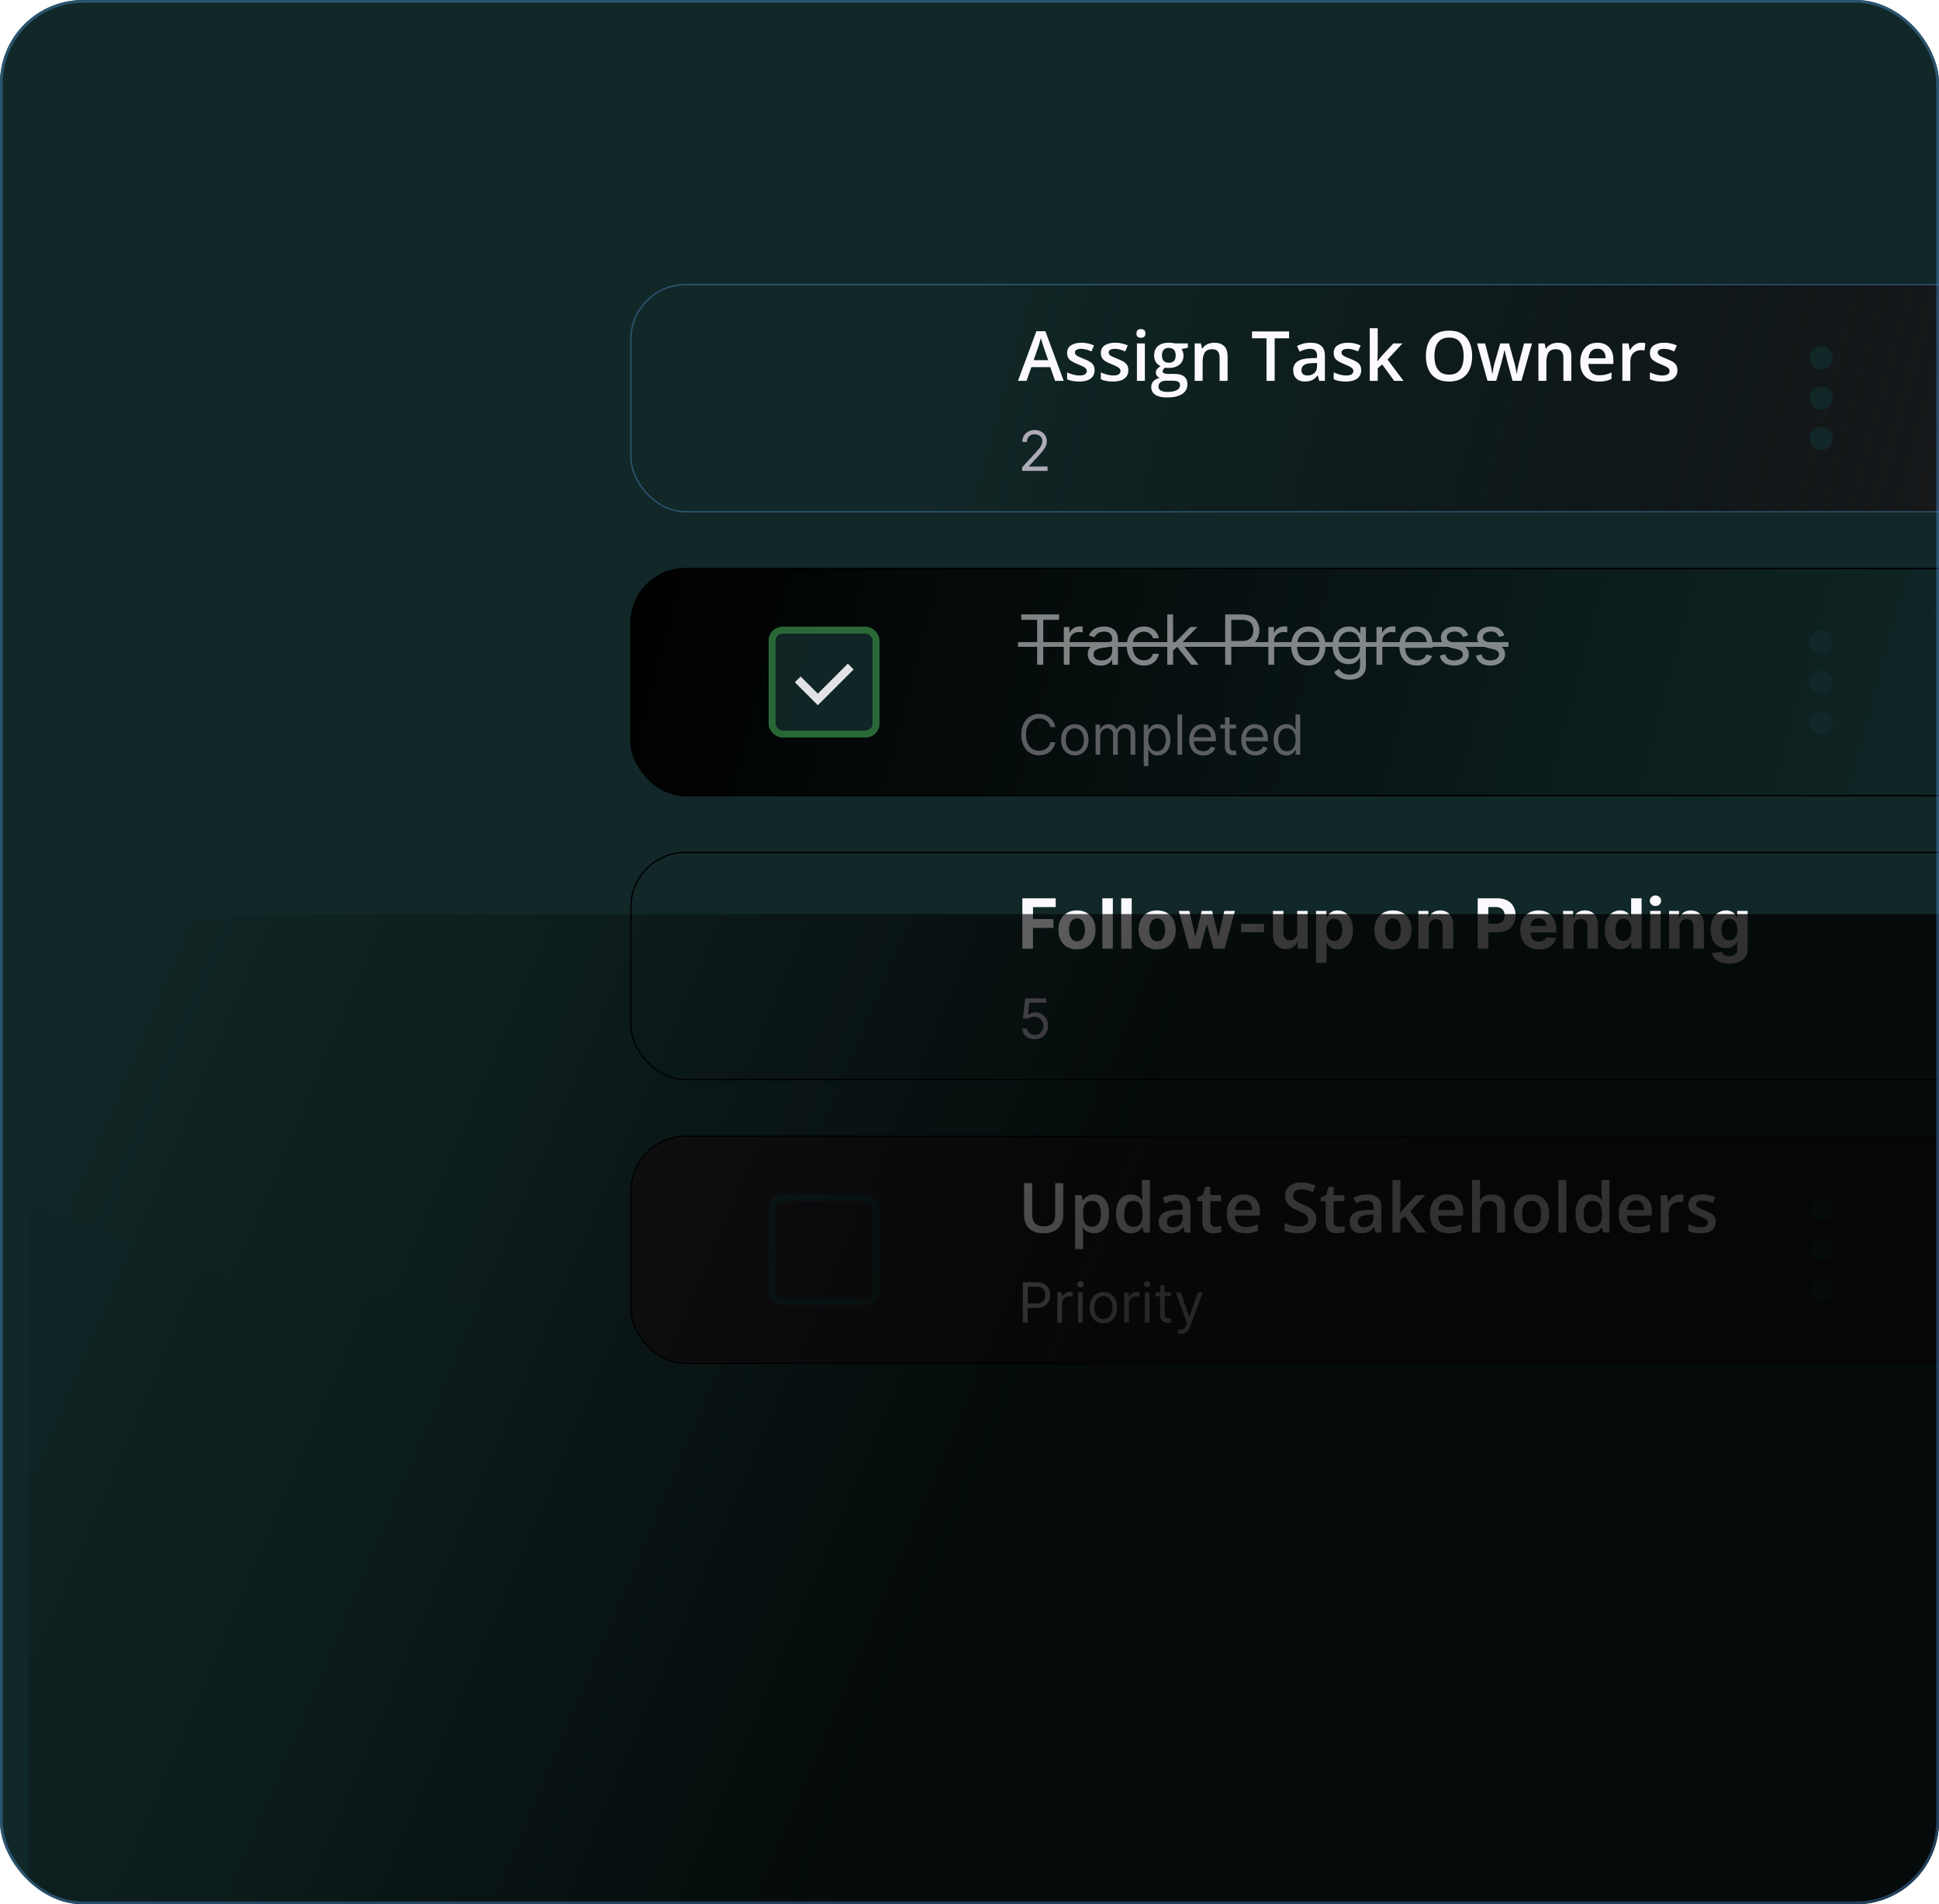
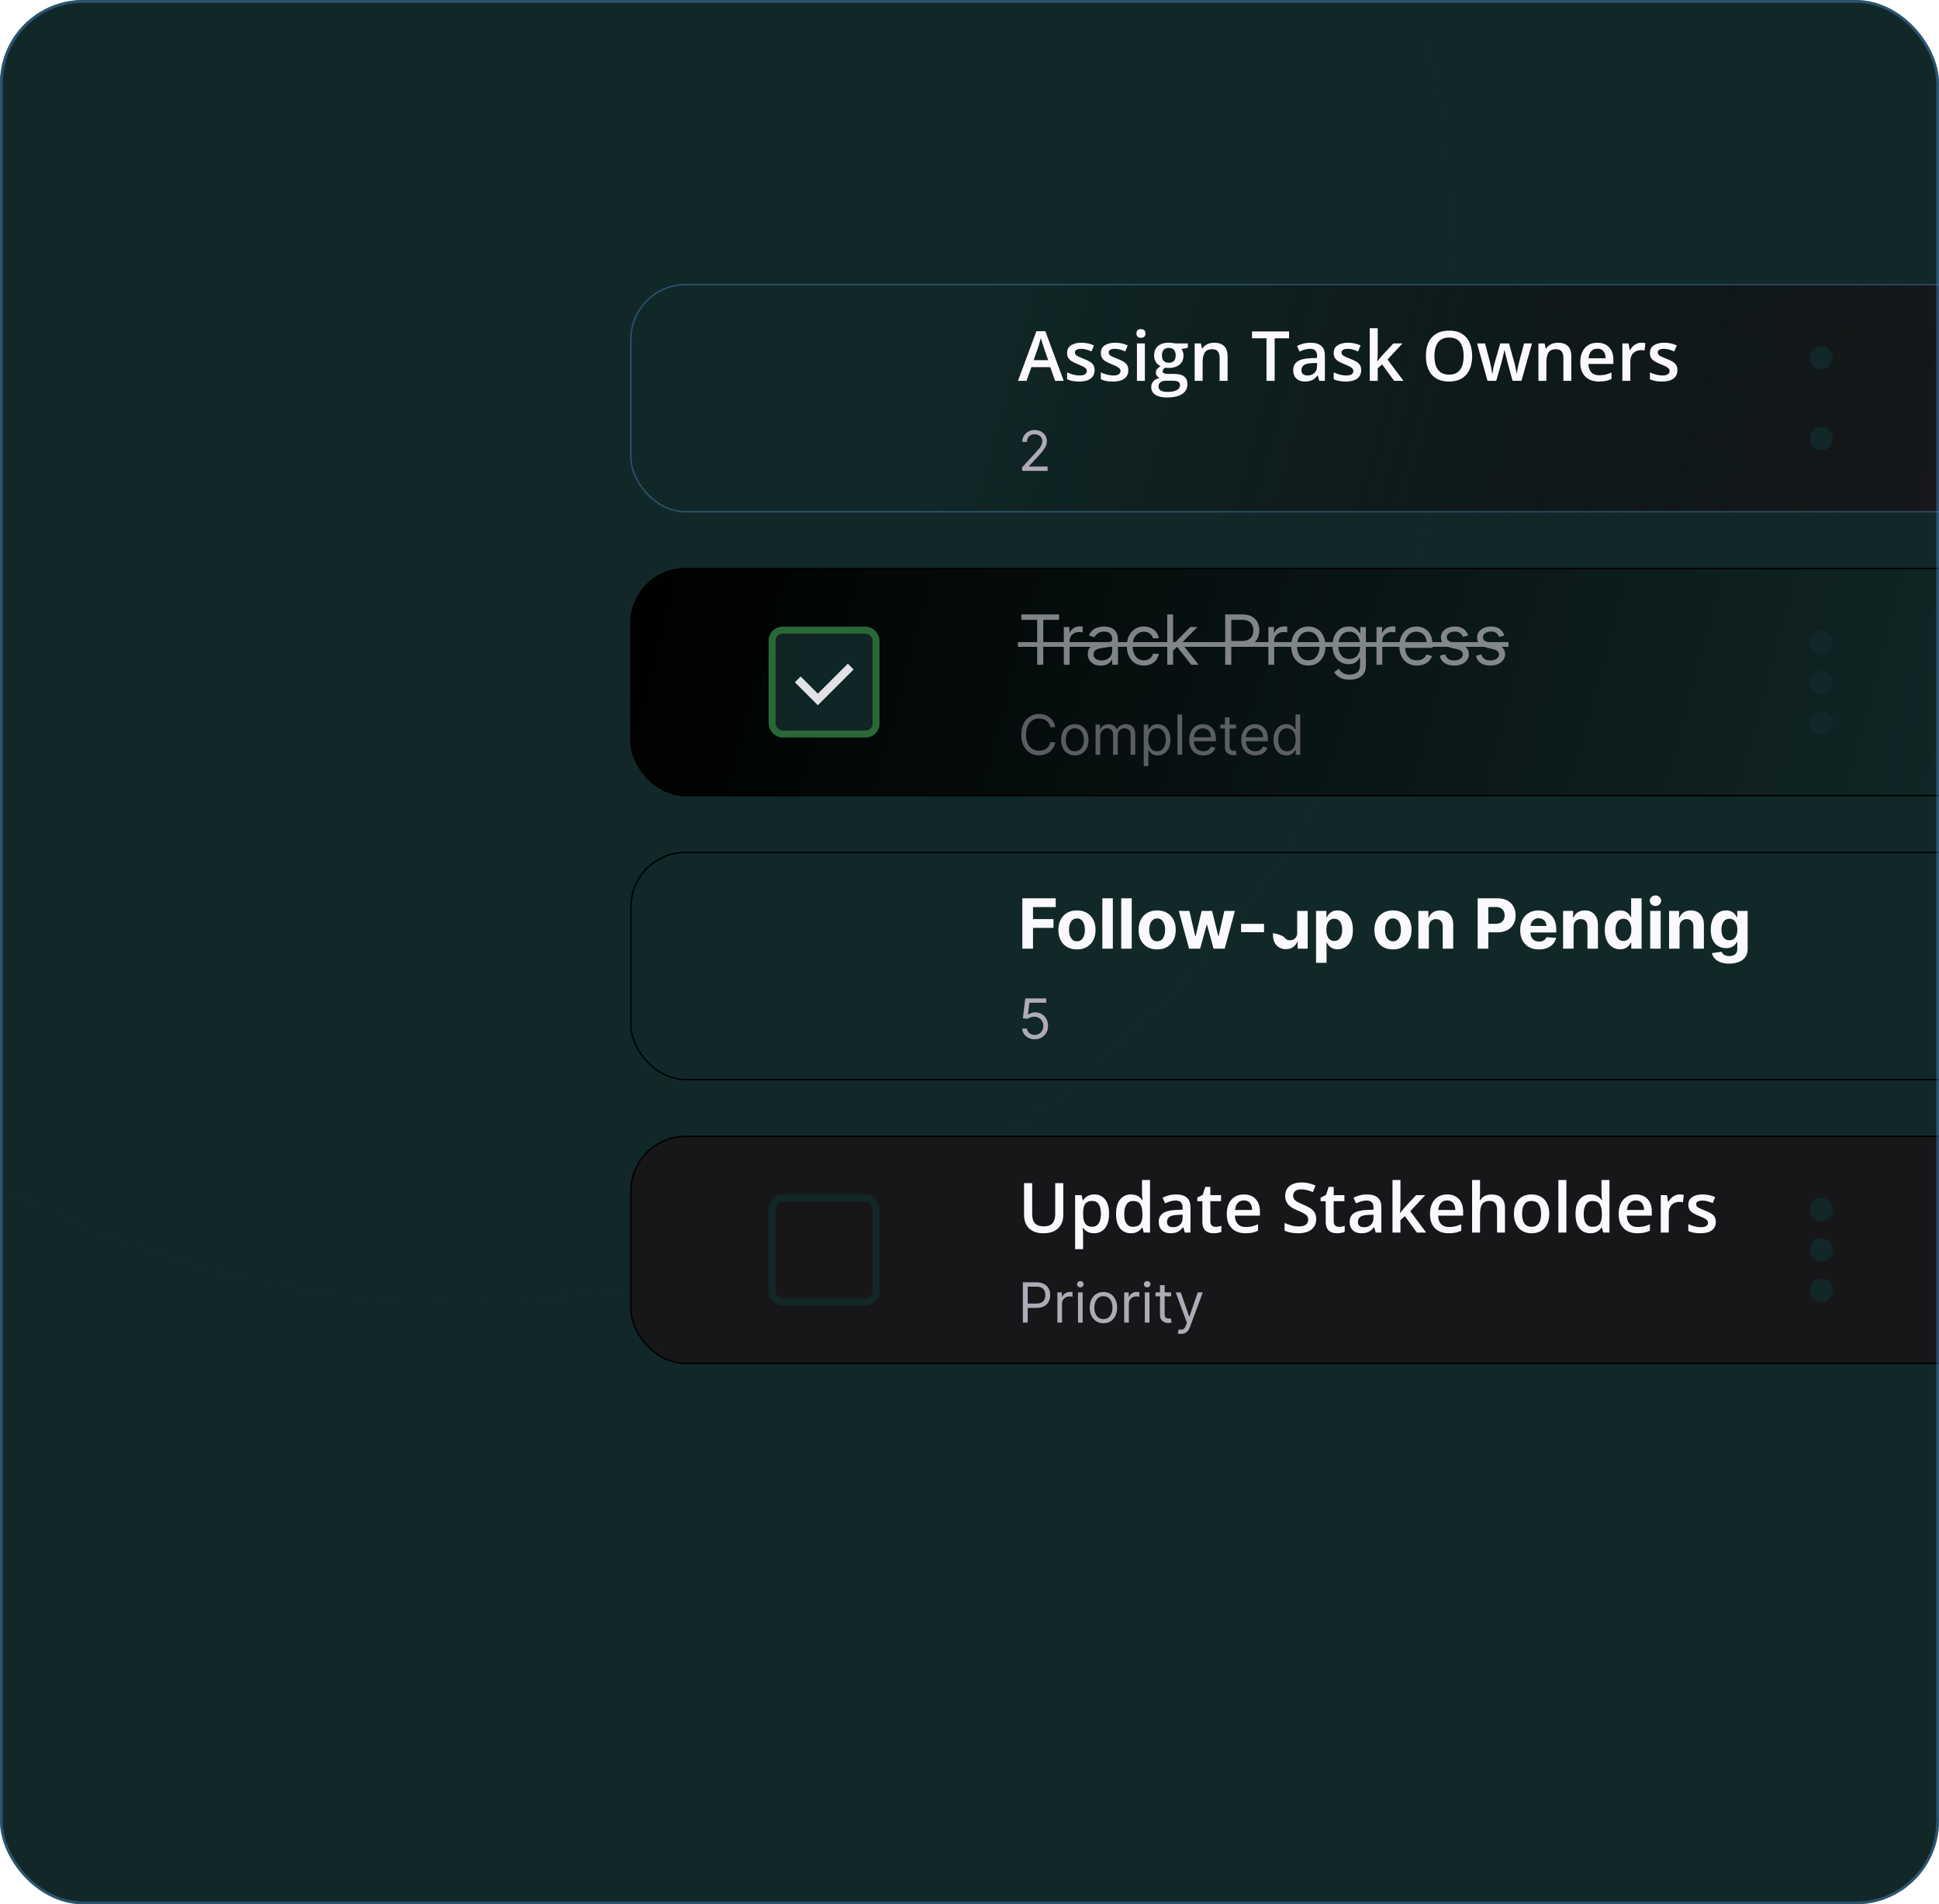
<svg xmlns="http://www.w3.org/2000/svg" xmlns:xlink="http://www.w3.org/1999/xlink" width="280" height="275" viewBox="0 0 280 275" fill="none">
  <g clip-path="url(#clip0_38_902)">
    <rect width="280" height="275" rx="10" fill="#122828" />
    <rect width="280" height="275" rx="10" fill="url(#pattern0_38_902)" style="mix-blend-mode:darken" />
-     <rect width="280" height="275" rx="8" fill="#122828" fill-opacity="0.6" />
    <g opacity="0.6" filter="url(#filter0_f_38_902)">
      <ellipse cx="66.5" cy="40.5" rx="143.5" ry="147.5" fill="#122828" />
    </g>
    <rect x="91" y="41" width="198" height="33" rx="8" fill="url(#paint0_linear_38_902)" />
    <rect x="91.1" y="41.1" width="197.8" height="32.8" rx="7.9" stroke="#5FAFFF" stroke-opacity="0.33" stroke-width="0.2" />
    <rect x="111.5" y="50" width="15" height="15" rx="1.5" stroke="#122828" />
    <path d="M122.431 54.842L118.099 59.174L115.616 56.692L114.78 57.528L118.099 60.846L123.266 55.678L122.431 54.842Z" fill="#122828" />
    <path d="M152.361 55L151.663 53.018H148.934L148.235 55H147L149.656 47.832H150.955L153.606 55H152.361ZM151.36 52.012L150.682 50.059C150.656 49.974 150.618 49.855 150.569 49.702C150.521 49.546 150.472 49.388 150.423 49.228C150.374 49.066 150.333 48.929 150.301 48.818C150.268 48.952 150.228 49.102 150.179 49.268C150.133 49.43 150.088 49.583 150.042 49.727C150 49.87 149.967 49.98 149.944 50.059L149.261 52.012H151.36ZM158.064 53.457C158.064 53.812 157.978 54.111 157.806 54.355C157.633 54.6 157.381 54.785 157.049 54.912C156.72 55.036 156.316 55.098 155.838 55.098C155.46 55.098 155.135 55.07 154.861 55.015C154.591 54.963 154.336 54.881 154.095 54.77V53.779C154.352 53.9 154.64 54.004 154.959 54.092C155.281 54.18 155.586 54.224 155.872 54.224C156.25 54.224 156.521 54.165 156.688 54.048C156.854 53.927 156.937 53.768 156.937 53.569C156.937 53.452 156.902 53.348 156.834 53.257C156.769 53.162 156.645 53.066 156.463 52.969C156.284 52.868 156.02 52.747 155.672 52.607C155.33 52.471 155.042 52.334 154.808 52.197C154.573 52.06 154.396 51.896 154.275 51.704C154.155 51.509 154.095 51.26 154.095 50.957C154.095 50.478 154.284 50.116 154.661 49.868C155.042 49.617 155.545 49.492 156.17 49.492C156.502 49.492 156.814 49.526 157.107 49.595C157.404 49.66 157.693 49.756 157.977 49.883L157.615 50.747C157.371 50.64 157.125 50.552 156.878 50.483C156.634 50.412 156.385 50.376 156.131 50.376C155.835 50.376 155.608 50.422 155.452 50.513C155.299 50.604 155.223 50.734 155.223 50.903C155.223 51.03 155.26 51.138 155.335 51.226C155.41 51.313 155.538 51.401 155.721 51.489C155.906 51.577 156.163 51.686 156.492 51.816C156.814 51.94 157.093 52.07 157.327 52.207C157.565 52.34 157.747 52.505 157.874 52.7C158.001 52.895 158.064 53.148 158.064 53.457ZM162.938 53.457C162.938 53.812 162.851 54.111 162.679 54.355C162.506 54.6 162.254 54.785 161.922 54.912C161.593 55.036 161.189 55.098 160.711 55.098C160.333 55.098 160.008 55.07 159.734 55.015C159.464 54.963 159.209 54.881 158.968 54.77V53.779C159.225 53.9 159.513 54.004 159.832 54.092C160.154 54.18 160.459 54.224 160.745 54.224C161.123 54.224 161.395 54.165 161.561 54.048C161.727 53.927 161.81 53.768 161.81 53.569C161.81 53.452 161.775 53.348 161.707 53.257C161.642 53.162 161.518 53.066 161.336 52.969C161.157 52.868 160.893 52.747 160.545 52.607C160.203 52.471 159.915 52.334 159.681 52.197C159.446 52.06 159.269 51.896 159.148 51.704C159.028 51.509 158.968 51.26 158.968 50.957C158.968 50.478 159.157 50.116 159.534 49.868C159.915 49.617 160.418 49.492 161.043 49.492C161.375 49.492 161.688 49.526 161.98 49.595C162.277 49.66 162.566 49.756 162.85 49.883L162.488 50.747C162.244 50.64 161.998 50.552 161.751 50.483C161.507 50.412 161.258 50.376 161.004 50.376C160.708 50.376 160.481 50.422 160.325 50.513C160.172 50.604 160.096 50.734 160.096 50.903C160.096 51.03 160.133 51.138 160.208 51.226C160.283 51.313 160.411 51.401 160.594 51.489C160.779 51.577 161.036 51.686 161.365 51.816C161.688 51.94 161.966 52.07 162.2 52.207C162.438 52.34 162.62 52.505 162.747 52.7C162.874 52.895 162.938 53.148 162.938 53.457ZM165.325 49.595V55H164.178V49.595H165.325ZM164.759 47.524C164.935 47.524 165.086 47.572 165.213 47.666C165.343 47.76 165.408 47.923 165.408 48.154C165.408 48.382 165.343 48.545 165.213 48.643C165.086 48.737 164.935 48.784 164.759 48.784C164.576 48.784 164.422 48.737 164.295 48.643C164.171 48.545 164.109 48.382 164.109 48.154C164.109 47.923 164.171 47.76 164.295 47.666C164.422 47.572 164.576 47.524 164.759 47.524ZM168.514 57.402C167.781 57.402 167.22 57.27 166.829 57.007C166.438 56.743 166.243 56.374 166.243 55.898C166.243 55.566 166.347 55.285 166.556 55.054C166.764 54.826 167.062 54.668 167.449 54.58C167.303 54.515 167.176 54.414 167.068 54.277C166.964 54.137 166.912 53.983 166.912 53.813C166.912 53.612 166.969 53.439 167.083 53.296C167.197 53.153 167.368 53.014 167.596 52.881C167.312 52.76 167.085 52.565 166.912 52.295C166.743 52.022 166.658 51.701 166.658 51.333C166.658 50.942 166.741 50.61 166.907 50.337C167.073 50.06 167.316 49.85 167.635 49.707C167.954 49.56 168.34 49.487 168.792 49.487C168.89 49.487 168.995 49.494 169.109 49.507C169.227 49.517 169.334 49.53 169.432 49.546C169.533 49.559 169.609 49.574 169.661 49.59H171.531V50.23L170.613 50.4C170.701 50.524 170.771 50.666 170.823 50.825C170.875 50.981 170.901 51.152 170.901 51.338C170.901 51.898 170.708 52.339 170.32 52.661C169.936 52.98 169.406 53.14 168.729 53.14C168.566 53.133 168.408 53.12 168.255 53.101C168.138 53.172 168.048 53.252 167.986 53.34C167.924 53.425 167.894 53.52 167.894 53.628C167.894 53.716 167.924 53.787 167.986 53.843C168.048 53.895 168.139 53.934 168.26 53.96C168.383 53.986 168.533 53.999 168.709 53.999H169.642C170.234 53.999 170.687 54.124 170.999 54.375C171.312 54.626 171.468 54.993 171.468 55.478C171.468 56.094 171.214 56.567 170.706 56.899C170.198 57.235 169.467 57.402 168.514 57.402ZM168.558 56.597C168.958 56.597 169.295 56.558 169.568 56.48C169.842 56.401 170.049 56.289 170.188 56.143C170.328 55.999 170.398 55.828 170.398 55.63C170.398 55.454 170.354 55.319 170.267 55.225C170.179 55.13 170.047 55.065 169.871 55.029C169.695 54.993 169.477 54.976 169.217 54.976H168.367C168.156 54.976 167.968 55.008 167.806 55.073C167.643 55.142 167.516 55.239 167.425 55.366C167.337 55.493 167.293 55.646 167.293 55.825C167.293 56.073 167.402 56.263 167.62 56.397C167.841 56.53 168.154 56.597 168.558 56.597ZM168.782 52.388C169.118 52.388 169.367 52.297 169.529 52.114C169.692 51.929 169.773 51.668 169.773 51.333C169.773 50.968 169.689 50.695 169.52 50.513C169.354 50.33 169.106 50.239 168.777 50.239C168.455 50.239 168.209 50.332 168.04 50.518C167.874 50.703 167.791 50.978 167.791 51.343C167.791 51.672 167.874 51.929 168.04 52.114C168.209 52.297 168.457 52.388 168.782 52.388ZM175.335 49.492C175.944 49.492 176.417 49.65 176.756 49.966C177.098 50.278 177.269 50.781 177.269 51.475V55H176.121V51.69C176.121 51.27 176.035 50.955 175.862 50.747C175.69 50.535 175.423 50.43 175.062 50.43C174.537 50.43 174.173 50.591 173.968 50.913C173.766 51.235 173.665 51.703 173.665 52.315V55H172.518V49.595H173.411L173.572 50.327H173.636C173.753 50.138 173.898 49.984 174.07 49.863C174.246 49.74 174.441 49.647 174.656 49.585C174.874 49.523 175.101 49.492 175.335 49.492ZM184.065 55H182.889V48.857H180.799V47.861H186.15V48.857H184.065V55ZM189.246 49.492C189.93 49.492 190.446 49.644 190.794 49.946C191.146 50.249 191.321 50.721 191.321 51.362V55H190.506L190.286 54.233H190.247C190.094 54.429 189.936 54.59 189.773 54.717C189.611 54.844 189.422 54.938 189.207 55C188.995 55.065 188.737 55.098 188.431 55.098C188.108 55.098 187.82 55.039 187.566 54.922C187.312 54.801 187.112 54.619 186.966 54.375C186.819 54.131 186.746 53.822 186.746 53.447C186.746 52.891 186.953 52.472 187.366 52.192C187.783 51.912 188.411 51.758 189.251 51.728L190.188 51.694V51.411C190.188 51.037 190.101 50.77 189.925 50.61C189.752 50.451 189.508 50.371 189.192 50.371C188.922 50.371 188.66 50.41 188.406 50.488C188.152 50.566 187.905 50.662 187.664 50.776L187.293 49.966C187.557 49.826 187.856 49.712 188.191 49.624C188.53 49.536 188.882 49.492 189.246 49.492ZM190.184 52.417L189.485 52.441C188.912 52.461 188.51 52.559 188.279 52.734C188.048 52.91 187.933 53.151 187.933 53.457C187.933 53.724 188.012 53.919 188.172 54.043C188.331 54.163 188.541 54.224 188.802 54.224C189.199 54.224 189.528 54.111 189.788 53.887C190.052 53.659 190.184 53.325 190.184 52.886V52.417ZM196.561 53.457C196.561 53.812 196.474 54.111 196.302 54.355C196.129 54.6 195.877 54.785 195.545 54.912C195.216 55.036 194.812 55.098 194.334 55.098C193.956 55.098 193.631 55.07 193.357 55.015C193.087 54.963 192.832 54.881 192.591 54.77V53.779C192.848 53.9 193.136 54.004 193.455 54.092C193.777 54.18 194.082 54.224 194.368 54.224C194.746 54.224 195.018 54.165 195.184 54.048C195.35 53.927 195.433 53.768 195.433 53.569C195.433 53.452 195.398 53.348 195.33 53.257C195.265 53.162 195.141 53.066 194.959 52.969C194.78 52.868 194.516 52.747 194.168 52.607C193.826 52.471 193.538 52.334 193.304 52.197C193.069 52.06 192.892 51.896 192.771 51.704C192.651 51.509 192.591 51.26 192.591 50.957C192.591 50.478 192.78 50.116 193.157 49.868C193.538 49.617 194.041 49.492 194.666 49.492C194.998 49.492 195.311 49.526 195.604 49.595C195.9 49.66 196.189 49.756 196.473 49.883L196.111 50.747C195.867 50.64 195.621 50.552 195.374 50.483C195.13 50.412 194.881 50.376 194.627 50.376C194.331 50.376 194.104 50.422 193.948 50.513C193.795 50.604 193.719 50.734 193.719 50.903C193.719 51.03 193.756 51.138 193.831 51.226C193.906 51.313 194.035 51.401 194.217 51.489C194.402 51.577 194.66 51.686 194.988 51.816C195.311 51.94 195.589 52.07 195.823 52.207C196.061 52.34 196.243 52.505 196.37 52.7C196.497 52.895 196.561 53.148 196.561 53.457ZM198.948 47.402V51.074C198.948 51.24 198.942 51.422 198.929 51.621C198.916 51.816 198.903 52 198.89 52.173H198.914C198.999 52.059 199.1 51.925 199.217 51.773C199.337 51.62 199.451 51.486 199.559 51.372L201.209 49.595H202.527L200.364 51.919L202.669 55H201.321L199.593 52.627L198.948 53.179V55H197.801V47.402H198.948ZM212.586 51.421C212.586 51.971 212.516 52.472 212.376 52.925C212.239 53.374 212.033 53.761 211.756 54.087C211.479 54.409 211.132 54.658 210.716 54.834C210.299 55.01 209.811 55.098 209.251 55.098C208.681 55.098 208.187 55.01 207.767 54.834C207.35 54.658 207.003 54.408 206.727 54.082C206.453 53.757 206.248 53.367 206.111 52.915C205.975 52.463 205.906 51.961 205.906 51.411C205.906 50.675 206.027 50.034 206.268 49.487C206.512 48.937 206.881 48.511 207.376 48.208C207.874 47.902 208.502 47.749 209.261 47.749C210.003 47.749 210.62 47.9 211.111 48.203C211.603 48.506 211.971 48.932 212.215 49.482C212.462 50.029 212.586 50.675 212.586 51.421ZM207.137 51.421C207.137 51.971 207.212 52.448 207.361 52.852C207.511 53.252 207.741 53.561 208.05 53.779C208.362 53.994 208.763 54.102 209.251 54.102C209.743 54.102 210.143 53.994 210.452 53.779C210.761 53.561 210.989 53.252 211.136 52.852C211.282 52.448 211.355 51.971 211.355 51.421C211.355 50.584 211.188 49.93 210.853 49.458C210.521 48.983 209.99 48.745 209.261 48.745C208.772 48.745 208.37 48.852 208.055 49.067C207.742 49.282 207.511 49.59 207.361 49.99C207.212 50.387 207.137 50.864 207.137 51.421ZM218.421 54.995L217.737 52.48C217.705 52.357 217.666 52.207 217.62 52.031C217.575 51.855 217.529 51.675 217.483 51.489C217.438 51.3 217.396 51.126 217.356 50.967C217.321 50.807 217.293 50.684 217.273 50.596H217.234C217.218 50.684 217.192 50.807 217.156 50.967C217.12 51.126 217.08 51.3 217.034 51.489C216.989 51.678 216.943 51.862 216.897 52.041C216.855 52.22 216.816 52.373 216.78 52.5L216.062 54.995H214.803L213.289 49.59H214.451L215.154 52.275C215.2 52.458 215.244 52.655 215.286 52.866C215.332 53.078 215.371 53.28 215.403 53.472C215.436 53.664 215.46 53.822 215.477 53.945H215.516C215.529 53.857 215.547 53.747 215.569 53.613C215.592 53.477 215.618 53.335 215.647 53.188C215.677 53.039 215.706 52.899 215.735 52.769C215.765 52.635 215.792 52.528 215.818 52.446L216.648 49.59H217.903L218.699 52.446C218.735 52.57 218.774 52.726 218.816 52.915C218.859 53.101 218.896 53.288 218.929 53.477C218.965 53.662 218.987 53.817 218.997 53.94H219.036C219.049 53.83 219.072 53.68 219.104 53.491C219.14 53.299 219.181 53.096 219.227 52.881C219.272 52.663 219.319 52.461 219.368 52.275L220.086 49.59H221.229L219.705 54.995H218.421ZM224.974 49.492C225.582 49.492 226.056 49.65 226.395 49.966C226.736 50.278 226.907 50.781 226.907 51.475V55H225.76V51.69C225.76 51.27 225.674 50.955 225.501 50.747C225.328 50.535 225.062 50.43 224.7 50.43C224.176 50.43 223.812 50.591 223.606 50.913C223.405 51.235 223.304 51.703 223.304 52.315V55H222.156V49.595H223.05L223.211 50.327H223.274C223.392 50.138 223.536 49.984 223.709 49.863C223.885 49.74 224.08 49.647 224.295 49.585C224.513 49.523 224.739 49.492 224.974 49.492ZM230.667 49.492C231.149 49.492 231.562 49.592 231.907 49.79C232.252 49.989 232.518 50.27 232.703 50.635C232.889 50.999 232.981 51.435 232.981 51.943V52.559H229.373C229.386 53.083 229.526 53.486 229.793 53.77C230.063 54.053 230.441 54.194 230.926 54.194C231.271 54.194 231.58 54.162 231.854 54.097C232.13 54.028 232.415 53.929 232.708 53.799V54.731C232.438 54.858 232.163 54.951 231.883 55.01C231.603 55.068 231.268 55.098 230.877 55.098C230.346 55.098 229.879 54.995 229.476 54.79C229.075 54.582 228.761 54.273 228.533 53.862C228.309 53.452 228.196 52.943 228.196 52.334C228.196 51.728 228.299 51.214 228.504 50.791C228.709 50.368 228.997 50.046 229.368 49.824C229.739 49.603 230.172 49.492 230.667 49.492ZM230.667 50.356C230.306 50.356 230.013 50.474 229.788 50.708C229.567 50.942 229.437 51.286 229.397 51.738H231.858C231.855 51.468 231.81 51.229 231.722 51.02C231.637 50.812 231.507 50.649 231.331 50.532C231.159 50.415 230.937 50.356 230.667 50.356ZM237.015 49.492C237.106 49.492 237.205 49.497 237.312 49.507C237.42 49.517 237.513 49.53 237.591 49.546L237.483 50.62C237.415 50.601 237.33 50.586 237.229 50.576C237.132 50.566 237.044 50.562 236.966 50.562C236.761 50.562 236.565 50.596 236.38 50.664C236.194 50.729 236.03 50.83 235.887 50.967C235.743 51.1 235.631 51.268 235.55 51.47C235.468 51.672 235.428 51.906 235.428 52.173V55H234.275V49.595H235.174L235.33 50.547H235.384C235.491 50.355 235.625 50.179 235.784 50.02C235.944 49.86 236.126 49.733 236.331 49.639C236.539 49.541 236.767 49.492 237.015 49.492ZM242.225 53.457C242.225 53.812 242.138 54.111 241.966 54.355C241.793 54.6 241.541 54.785 241.209 54.912C240.88 55.036 240.477 55.098 239.998 55.098C239.62 55.098 239.295 55.07 239.021 55.015C238.751 54.963 238.496 54.881 238.255 54.77V53.779C238.512 53.9 238.8 54.004 239.119 54.092C239.441 54.18 239.746 54.224 240.032 54.224C240.41 54.224 240.682 54.165 240.848 54.048C241.014 53.927 241.097 53.768 241.097 53.569C241.097 53.452 241.062 53.348 240.994 53.257C240.929 53.162 240.805 53.066 240.623 52.969C240.444 52.868 240.18 52.747 239.832 52.607C239.49 52.471 239.202 52.334 238.968 52.197C238.733 52.06 238.556 51.896 238.436 51.704C238.315 51.509 238.255 51.26 238.255 50.957C238.255 50.478 238.444 50.116 238.821 49.868C239.202 49.617 239.705 49.492 240.33 49.492C240.662 49.492 240.975 49.526 241.268 49.595C241.564 49.66 241.854 49.756 242.137 49.883L241.775 50.747C241.531 50.64 241.285 50.552 241.038 50.483C240.794 50.412 240.545 50.376 240.291 50.376C239.995 50.376 239.769 50.422 239.612 50.513C239.459 50.604 239.383 50.734 239.383 50.903C239.383 51.03 239.42 51.138 239.495 51.226C239.57 51.313 239.699 51.401 239.881 51.489C240.066 51.577 240.324 51.686 240.652 51.816C240.975 51.94 241.253 52.07 241.487 52.207C241.725 52.34 241.907 52.505 242.034 52.7C242.161 52.895 242.225 53.148 242.225 53.457Z" fill="#FBF9FE" />
    <path d="M147.602 68V67.489L149.523 65.386C149.748 65.14 149.934 64.926 150.08 64.744C150.225 64.561 150.333 64.388 150.403 64.227C150.475 64.064 150.511 63.894 150.511 63.716C150.511 63.511 150.462 63.334 150.364 63.185C150.267 63.035 150.134 62.919 149.966 62.838C149.797 62.757 149.608 62.716 149.398 62.716C149.174 62.716 148.979 62.762 148.812 62.855C148.648 62.946 148.52 63.074 148.429 63.239C148.34 63.403 148.295 63.597 148.295 63.818H147.625C147.625 63.477 147.704 63.178 147.861 62.92C148.018 62.663 148.232 62.462 148.503 62.318C148.776 62.174 149.081 62.102 149.42 62.102C149.761 62.102 150.063 62.174 150.327 62.318C150.59 62.462 150.796 62.656 150.946 62.901C151.096 63.145 151.17 63.417 151.17 63.716C151.17 63.93 151.132 64.139 151.054 64.344C150.978 64.546 150.846 64.773 150.656 65.023C150.469 65.271 150.208 65.574 149.875 65.932L148.568 67.329V67.375H151.273V68H147.602Z" fill="#AFABB6" />
-     <path fill-rule="evenodd" clip-rule="evenodd" d="M261.333 57.5C261.333 56.58 262.08 55.833 263 55.833C263.921 55.833 264.667 56.58 264.667 57.5C264.667 58.42 263.921 59.167 263 59.167C262.08 59.167 261.333 58.42 261.333 57.5Z" fill="#122828" />
    <path fill-rule="evenodd" clip-rule="evenodd" d="M261.333 51.667C261.333 50.746 262.08 50 263 50C263.921 50 264.667 50.746 264.667 51.667C264.667 52.587 263.921 53.333 263 53.333C262.08 53.333 261.333 52.587 261.333 51.667Z" fill="#122828" />
    <path fill-rule="evenodd" clip-rule="evenodd" d="M261.333 63.333C261.333 62.413 262.08 61.667 263 61.667C263.921 61.667 264.667 62.413 264.667 63.333C264.667 64.254 263.921 65 263 65C262.08 65 261.333 64.254 261.333 63.333Z" fill="#122828" />
    <rect x="91.1" y="82.1" width="197.8" height="32.8" rx="7.9" fill="url(#paint1_linear_38_902)" />
    <rect x="91.1" y="82.1" width="197.8" height="32.8" rx="7.9" stroke="122828" stroke-width="0.2" />
    <g opacity="0.9">
      <rect x="111.5" y="91" width="15" height="15" rx="1.5" fill="#122828" stroke="#122828" />
      <rect x="111.5" y="91" width="15" height="15" rx="1.5" stroke="#2F723D" />
      <path d="M122.431 95.842L118.099 100.174L115.616 97.692L114.78 98.528L118.099 101.846L123.266 96.678L122.431 95.842Z" fill="#FBF9FE" />
    </g>
    <g opacity="0.5">
      <path d="M147.483 89.508V88.727H152.938V89.508H150.651V96H149.77V89.508H147.483ZM153.617 96V90.546H154.426V91.369H154.483C154.583 91.099 154.762 90.88 155.023 90.712C155.283 90.544 155.577 90.46 155.904 90.46C155.965 90.46 156.042 90.461 156.134 90.464C156.227 90.466 156.297 90.47 156.344 90.474V91.327C156.316 91.32 156.25 91.309 156.149 91.295C156.049 91.278 155.944 91.27 155.833 91.27C155.567 91.27 155.331 91.326 155.122 91.437C154.916 91.546 154.753 91.697 154.632 91.891C154.514 92.083 154.455 92.302 154.455 92.548V96H153.617ZM158.942 96.128C158.597 96.128 158.283 96.063 158.001 95.933C157.72 95.8 157.496 95.609 157.33 95.361C157.165 95.11 157.082 94.807 157.082 94.452C157.082 94.139 157.143 93.886 157.266 93.692C157.389 93.495 157.554 93.341 157.76 93.23C157.966 93.119 158.193 93.036 158.442 92.981C158.693 92.925 158.945 92.88 159.198 92.847C159.53 92.804 159.798 92.772 160.004 92.751C160.213 92.727 160.364 92.688 160.459 92.633C160.556 92.579 160.604 92.484 160.604 92.349V92.321C160.604 91.971 160.509 91.698 160.317 91.504C160.127 91.31 159.84 91.213 159.454 91.213C159.054 91.213 158.74 91.301 158.513 91.476C158.286 91.651 158.126 91.838 158.033 92.037L157.238 91.753C157.38 91.421 157.569 91.163 157.806 90.979C158.045 90.792 158.306 90.662 158.587 90.588C158.871 90.512 159.151 90.474 159.425 90.474C159.601 90.474 159.802 90.496 160.029 90.538C160.259 90.579 160.48 90.663 160.693 90.79C160.909 90.918 161.087 91.111 161.229 91.369C161.371 91.627 161.442 91.973 161.442 92.406V96H160.604V95.261H160.562C160.505 95.38 160.41 95.506 160.278 95.641C160.145 95.776 159.969 95.891 159.749 95.986C159.528 96.081 159.26 96.128 158.942 96.128ZM159.07 95.375C159.402 95.375 159.681 95.31 159.908 95.18C160.138 95.049 160.311 94.881 160.427 94.675C160.545 94.469 160.604 94.253 160.604 94.026V93.258C160.569 93.301 160.491 93.34 160.37 93.376C160.252 93.409 160.114 93.438 159.958 93.465C159.804 93.488 159.654 93.51 159.507 93.528C159.363 93.545 159.246 93.559 159.156 93.571C158.938 93.599 158.734 93.646 158.545 93.71C158.358 93.771 158.206 93.865 158.09 93.99C157.977 94.113 157.92 94.281 157.92 94.494C157.92 94.785 158.027 95.006 158.243 95.155C158.461 95.302 158.737 95.375 159.07 95.375ZM165.188 96.114C164.677 96.114 164.236 95.993 163.867 95.751C163.498 95.51 163.214 95.177 163.015 94.754C162.816 94.33 162.716 93.846 162.716 93.301C162.716 92.747 162.818 92.258 163.022 91.835C163.228 91.408 163.514 91.076 163.881 90.837C164.251 90.595 164.681 90.474 165.174 90.474C165.557 90.474 165.903 90.546 166.211 90.688C166.519 90.829 166.771 91.028 166.967 91.284C167.164 91.54 167.286 91.838 167.333 92.179H166.495C166.431 91.93 166.289 91.71 166.069 91.519C165.851 91.324 165.557 91.227 165.188 91.227C164.861 91.227 164.575 91.312 164.329 91.483C164.085 91.651 163.894 91.889 163.757 92.197C163.622 92.502 163.555 92.861 163.555 93.273C163.555 93.694 163.621 94.061 163.753 94.374C163.888 94.686 164.078 94.929 164.322 95.102C164.568 95.274 164.857 95.361 165.188 95.361C165.406 95.361 165.604 95.323 165.781 95.247C165.959 95.171 166.109 95.062 166.232 94.921C166.355 94.778 166.443 94.608 166.495 94.409H167.333C167.286 94.731 167.168 95.021 166.981 95.279C166.797 95.535 166.552 95.738 166.246 95.89C165.943 96.039 165.59 96.114 165.188 96.114ZM169.339 94.011L169.325 92.974H169.496L171.882 90.546H172.919L170.376 93.117H170.305L169.339 94.011ZM168.558 96V88.727H169.396V96H168.558ZM172.024 96L169.893 93.301L170.49 92.719L173.089 96H172.024ZM176.924 96V88.727H179.381C179.952 88.727 180.418 88.83 180.78 89.036C181.145 89.24 181.415 89.516 181.59 89.864C181.765 90.212 181.853 90.6 181.853 91.028C181.853 91.457 181.765 91.846 181.59 92.197C181.417 92.547 181.15 92.826 180.787 93.035C180.425 93.241 179.961 93.344 179.395 93.344H177.634V92.562H179.367C179.757 92.562 180.071 92.495 180.308 92.36C180.545 92.225 180.716 92.043 180.823 91.813C180.932 91.581 180.986 91.32 180.986 91.028C180.986 90.737 180.932 90.477 180.823 90.247C180.716 90.017 180.543 89.838 180.304 89.707C180.065 89.575 179.748 89.508 179.353 89.508H177.804V96H176.924ZM183.158 96V90.546H183.967V91.369H184.024C184.124 91.099 184.304 90.88 184.564 90.712C184.824 90.544 185.118 90.46 185.445 90.46C185.506 90.46 185.583 90.461 185.675 90.464C185.768 90.466 185.838 90.47 185.885 90.474V91.327C185.857 91.32 185.791 91.309 185.69 91.295C185.59 91.278 185.485 91.27 185.374 91.27C185.108 91.27 184.872 91.326 184.663 91.437C184.457 91.546 184.294 91.697 184.173 91.891C184.055 92.083 183.996 92.302 183.996 92.548V96H183.158ZM188.928 96.114C188.436 96.114 188.004 95.996 187.632 95.762C187.263 95.528 186.974 95.2 186.766 94.778C186.56 94.357 186.457 93.865 186.457 93.301C186.457 92.733 186.56 92.237 186.766 91.813C186.974 91.389 187.263 91.06 187.632 90.826C188.004 90.592 188.436 90.474 188.928 90.474C189.421 90.474 189.852 90.592 190.221 90.826C190.593 91.06 190.881 91.389 191.087 91.813C191.296 92.237 191.4 92.733 191.4 93.301C191.4 93.865 191.296 94.357 191.087 94.778C190.881 95.2 190.593 95.528 190.221 95.762C189.852 95.996 189.421 96.114 188.928 96.114ZM188.928 95.361C189.302 95.361 189.61 95.265 189.852 95.073C190.093 94.881 190.272 94.629 190.388 94.317C190.504 94.004 190.562 93.666 190.562 93.301C190.562 92.937 190.504 92.597 190.388 92.282C190.272 91.967 190.093 91.713 189.852 91.519C189.61 91.324 189.302 91.227 188.928 91.227C188.554 91.227 188.246 91.324 188.005 91.519C187.763 91.713 187.585 91.967 187.469 92.282C187.353 92.597 187.295 92.937 187.295 93.301C187.295 93.666 187.353 94.004 187.469 94.317C187.585 94.629 187.763 94.881 188.005 95.073C188.246 95.265 188.554 95.361 188.928 95.361ZM194.881 98.159C194.476 98.159 194.128 98.107 193.837 98.003C193.546 97.901 193.303 97.766 193.109 97.598C192.917 97.432 192.764 97.255 192.651 97.065L193.318 96.597C193.394 96.696 193.49 96.81 193.606 96.938C193.722 97.068 193.881 97.18 194.082 97.275C194.285 97.372 194.552 97.421 194.881 97.421C195.321 97.421 195.685 97.314 195.971 97.101C196.258 96.888 196.401 96.554 196.401 96.099V94.992H196.33C196.268 95.091 196.181 95.214 196.067 95.361C195.956 95.505 195.795 95.634 195.584 95.748C195.376 95.859 195.094 95.915 194.739 95.915C194.298 95.915 193.903 95.811 193.553 95.602C193.205 95.394 192.929 95.091 192.725 94.693C192.524 94.296 192.423 93.812 192.423 93.244C192.423 92.686 192.522 92.199 192.718 91.785C192.915 91.368 193.188 91.046 193.539 90.819C193.889 90.589 194.294 90.474 194.753 90.474C195.108 90.474 195.39 90.534 195.598 90.652C195.809 90.768 195.97 90.901 196.081 91.05C196.195 91.197 196.282 91.317 196.344 91.412H196.429V90.546H197.239V96.156C197.239 96.625 197.132 97.006 196.919 97.3C196.709 97.596 196.424 97.812 196.067 97.95C195.712 98.089 195.316 98.159 194.881 98.159ZM194.852 95.162C195.189 95.162 195.473 95.085 195.705 94.931C195.937 94.777 196.113 94.556 196.234 94.267C196.355 93.978 196.415 93.633 196.415 93.23C196.415 92.837 196.356 92.49 196.237 92.19C196.119 91.889 195.944 91.653 195.712 91.483C195.48 91.312 195.193 91.227 194.852 91.227C194.497 91.227 194.201 91.317 193.965 91.497C193.73 91.677 193.554 91.919 193.436 92.222C193.32 92.525 193.262 92.861 193.262 93.23C193.262 93.609 193.321 93.944 193.439 94.235C193.56 94.524 193.737 94.751 193.972 94.917C194.209 95.08 194.502 95.162 194.852 95.162ZM198.773 96V90.546H199.583V91.369H199.639C199.739 91.099 199.919 90.88 200.179 90.712C200.44 90.544 200.733 90.46 201.06 90.46C201.121 90.46 201.198 90.461 201.291 90.464C201.383 90.466 201.453 90.47 201.5 90.474V91.327C201.472 91.32 201.407 91.309 201.305 91.295C201.205 91.278 201.1 91.27 200.989 91.27C200.724 91.27 200.487 91.326 200.279 91.437C200.073 91.546 199.909 91.697 199.789 91.891C199.67 92.083 199.611 92.302 199.611 92.548V96H198.773ZM204.615 96.114C204.089 96.114 203.636 95.998 203.254 95.766C202.876 95.531 202.583 95.204 202.377 94.785C202.174 94.364 202.072 93.874 202.072 93.315C202.072 92.757 202.174 92.264 202.377 91.838C202.583 91.41 202.87 91.076 203.237 90.837C203.606 90.595 204.037 90.474 204.529 90.474C204.813 90.474 205.094 90.522 205.371 90.617C205.648 90.711 205.9 90.865 206.127 91.078C206.355 91.289 206.536 91.568 206.671 91.916C206.806 92.264 206.873 92.693 206.873 93.202V93.557H202.669V92.832H206.021C206.021 92.525 205.959 92.25 205.836 92.008C205.715 91.767 205.543 91.576 205.318 91.437C205.095 91.297 204.832 91.227 204.529 91.227C204.195 91.227 203.907 91.31 203.663 91.476C203.421 91.639 203.235 91.852 203.105 92.115C202.975 92.378 202.91 92.66 202.91 92.96V93.443C202.91 93.855 202.981 94.204 203.123 94.491C203.267 94.775 203.468 94.992 203.723 95.141C203.979 95.287 204.276 95.361 204.615 95.361C204.835 95.361 205.034 95.33 205.211 95.269C205.391 95.204 205.546 95.11 205.676 94.984C205.807 94.856 205.907 94.698 205.978 94.508L206.788 94.736C206.703 95.01 206.559 95.252 206.358 95.46C206.157 95.666 205.908 95.827 205.612 95.943C205.316 96.057 204.984 96.114 204.615 96.114ZM212.012 91.767L211.259 91.98C211.211 91.855 211.142 91.733 211.049 91.614C210.959 91.494 210.836 91.394 210.68 91.316C210.524 91.238 210.324 91.199 210.08 91.199C209.746 91.199 209.468 91.276 209.245 91.43C209.025 91.581 208.915 91.774 208.915 92.008C208.915 92.217 208.991 92.381 209.142 92.502C209.294 92.623 209.53 92.724 209.852 92.804L210.662 93.003C211.15 93.121 211.513 93.302 211.752 93.546C211.991 93.788 212.111 94.099 212.111 94.48C212.111 94.793 212.021 95.072 211.841 95.318C211.664 95.564 211.415 95.758 211.095 95.901C210.776 96.043 210.404 96.114 209.98 96.114C209.424 96.114 208.963 95.993 208.599 95.751C208.234 95.51 208.003 95.157 207.906 94.693L208.702 94.494C208.778 94.788 208.921 95.008 209.132 95.155C209.345 95.302 209.623 95.375 209.966 95.375C210.357 95.375 210.667 95.292 210.896 95.126C211.128 94.958 211.244 94.757 211.244 94.523C211.244 94.333 211.178 94.175 211.046 94.047C210.913 93.917 210.709 93.82 210.435 93.756L209.526 93.543C209.026 93.424 208.659 93.241 208.425 92.992C208.193 92.741 208.077 92.428 208.077 92.051C208.077 91.743 208.163 91.471 208.336 91.234C208.511 90.998 208.749 90.812 209.05 90.677C209.353 90.542 209.696 90.474 210.08 90.474C210.619 90.474 211.043 90.593 211.351 90.829C211.661 91.066 211.881 91.379 212.012 91.767ZM217.236 91.767L216.483 91.98C216.436 91.855 216.366 91.733 216.274 91.614C216.184 91.494 216.061 91.394 215.904 91.316C215.748 91.238 215.548 91.199 215.304 91.199C214.971 91.199 214.692 91.276 214.47 91.43C214.25 91.581 214.14 91.774 214.14 92.008C214.14 92.217 214.215 92.381 214.367 92.502C214.518 92.623 214.755 92.724 215.077 92.804L215.887 93.003C216.374 93.121 216.738 93.302 216.977 93.546C217.216 93.788 217.336 94.099 217.336 94.48C217.336 94.793 217.246 95.072 217.066 95.318C216.888 95.564 216.64 95.758 216.32 95.901C216 96.043 215.629 96.114 215.205 96.114C214.649 96.114 214.188 95.993 213.824 95.751C213.459 95.51 213.228 95.157 213.131 94.693L213.926 94.494C214.002 94.788 214.145 95.008 214.356 95.155C214.569 95.302 214.847 95.375 215.191 95.375C215.581 95.375 215.891 95.292 216.121 95.126C216.353 94.958 216.469 94.757 216.469 94.523C216.469 94.333 216.403 94.175 216.27 94.047C216.138 93.917 215.934 93.82 215.659 93.756L214.75 93.543C214.251 93.424 213.884 93.241 213.65 92.992C213.417 92.741 213.301 92.428 213.301 92.051C213.301 91.743 213.388 91.471 213.561 91.234C213.736 90.998 213.974 90.812 214.275 90.677C214.578 90.542 214.921 90.474 215.304 90.474C215.844 90.474 216.268 90.593 216.576 90.829C216.886 91.066 217.106 91.379 217.236 91.767Z" fill="#FBF9FE" />
      <path d="M147 92.726H153.42V93.408H147V92.726ZM152.85 92.726H156.571V93.408H152.85V92.726ZM156.57 92.726H162.21V93.408H156.57V92.726ZM162.205 92.726H173.231V93.408H162.205V92.726ZM173.23 92.726H182.392V93.408H173.23V92.726ZM182.391 92.726H186.112V93.408H182.391V92.726ZM185.945 92.726H201.727V93.408H185.945V92.726ZM201.561 92.726H207.384V93.408H201.561V92.726ZM207.381 92.726H212.608V93.408H207.381V92.726ZM212.605 92.726H217.833V93.408H212.605V92.726Z" fill="#FBF9FE" />
      <path d="M152.386 105H151.682C151.64 104.797 151.567 104.619 151.463 104.466C151.361 104.312 151.236 104.184 151.088 104.08C150.942 103.973 150.78 103.894 150.602 103.841C150.424 103.788 150.239 103.761 150.045 103.761C149.693 103.761 149.374 103.85 149.088 104.028C148.804 104.206 148.578 104.469 148.409 104.815C148.242 105.162 148.159 105.587 148.159 106.091C148.159 106.595 148.242 107.02 148.409 107.366C148.578 107.713 148.804 107.975 149.088 108.153C149.374 108.331 149.693 108.42 150.045 108.42C150.239 108.42 150.424 108.394 150.602 108.341C150.78 108.288 150.942 108.209 151.088 108.105C151.236 107.999 151.361 107.869 151.463 107.716C151.567 107.561 151.64 107.383 151.682 107.182H152.386C152.333 107.479 152.237 107.745 152.097 107.98C151.956 108.215 151.782 108.415 151.574 108.58C151.366 108.742 151.132 108.866 150.872 108.952C150.615 109.037 150.339 109.08 150.045 109.08C149.549 109.08 149.108 108.958 148.722 108.716C148.335 108.473 148.031 108.129 147.81 107.682C147.588 107.235 147.477 106.705 147.477 106.091C147.477 105.477 147.588 104.947 147.81 104.5C148.031 104.053 148.335 103.708 148.722 103.466C149.108 103.223 149.549 103.102 150.045 103.102C150.339 103.102 150.615 103.145 150.872 103.23C151.132 103.315 151.366 103.44 151.574 103.605C151.782 103.768 151.956 103.967 152.097 104.202C152.237 104.435 152.333 104.701 152.386 105ZM155.207 109.091C154.813 109.091 154.467 108.997 154.17 108.81C153.874 108.622 153.643 108.36 153.477 108.023C153.312 107.686 153.229 107.292 153.229 106.841C153.229 106.386 153.312 105.99 153.477 105.651C153.643 105.312 153.874 105.048 154.17 104.861C154.467 104.673 154.813 104.58 155.207 104.58C155.601 104.58 155.945 104.673 156.241 104.861C156.538 105.048 156.769 105.312 156.934 105.651C157.101 105.99 157.184 106.386 157.184 106.841C157.184 107.292 157.101 107.686 156.934 108.023C156.769 108.36 156.538 108.622 156.241 108.81C155.945 108.997 155.601 109.091 155.207 109.091ZM155.207 108.489C155.506 108.489 155.752 108.412 155.945 108.259C156.138 108.105 156.281 107.903 156.374 107.653C156.467 107.403 156.513 107.133 156.513 106.841C156.513 106.549 156.467 106.277 156.374 106.026C156.281 105.774 156.138 105.57 155.945 105.415C155.752 105.259 155.506 105.182 155.207 105.182C154.907 105.182 154.661 105.259 154.468 105.415C154.275 105.57 154.132 105.774 154.039 106.026C153.946 106.277 153.9 106.549 153.9 106.841C153.9 107.133 153.946 107.403 154.039 107.653C154.132 107.903 154.275 108.105 154.468 108.259C154.661 108.412 154.907 108.489 155.207 108.489ZM158.207 109V104.636H158.855V105.318H158.912C159.003 105.085 159.15 104.904 159.352 104.776C159.555 104.645 159.798 104.58 160.082 104.58C160.37 104.58 160.61 104.645 160.801 104.776C160.994 104.904 161.145 105.085 161.253 105.318H161.298C161.41 105.093 161.578 104.914 161.801 104.781C162.025 104.647 162.293 104.58 162.605 104.58C162.995 104.58 163.314 104.702 163.562 104.946C163.811 105.188 163.935 105.566 163.935 106.08V109H163.264V106.08C163.264 105.758 163.176 105.527 163 105.389C162.824 105.251 162.616 105.182 162.378 105.182C162.071 105.182 161.833 105.275 161.665 105.46C161.496 105.644 161.412 105.877 161.412 106.159V109H160.73V106.011C160.73 105.763 160.65 105.563 160.489 105.412C160.328 105.259 160.12 105.182 159.866 105.182C159.692 105.182 159.529 105.228 159.378 105.321C159.228 105.414 159.107 105.543 159.014 105.707C158.923 105.87 158.878 106.059 158.878 106.273V109H158.207ZM165.161 110.636V104.636H165.808V105.33H165.888C165.937 105.254 166.005 105.157 166.092 105.04C166.181 104.92 166.308 104.814 166.473 104.722C166.64 104.627 166.865 104.58 167.149 104.58C167.517 104.58 167.84 104.671 168.121 104.855C168.401 105.039 168.62 105.299 168.777 105.636C168.934 105.973 169.013 106.371 169.013 106.83C169.013 107.292 168.934 107.692 168.777 108.031C168.62 108.368 168.402 108.63 168.124 108.815C167.845 108.999 167.524 109.091 167.161 109.091C166.88 109.091 166.656 109.045 166.487 108.952C166.319 108.857 166.189 108.75 166.098 108.631C166.007 108.509 165.937 108.409 165.888 108.33H165.831V110.636H165.161ZM165.82 106.818C165.82 107.148 165.868 107.438 165.964 107.69C166.061 107.94 166.202 108.136 166.388 108.278C166.573 108.419 166.801 108.489 167.07 108.489C167.35 108.489 167.584 108.415 167.771 108.267C167.961 108.117 168.103 107.917 168.197 107.665C168.294 107.411 168.342 107.129 168.342 106.818C168.342 106.511 168.295 106.235 168.2 105.989C168.107 105.741 167.966 105.545 167.777 105.401C167.589 105.255 167.354 105.182 167.07 105.182C166.797 105.182 166.568 105.251 166.382 105.389C166.196 105.526 166.056 105.717 165.962 105.963C165.867 106.207 165.82 106.492 165.82 106.818ZM170.706 103.182V109H170.036V103.182H170.706ZM173.763 109.091C173.343 109.091 172.98 108.998 172.675 108.812C172.372 108.625 172.138 108.364 171.974 108.028C171.811 107.691 171.729 107.299 171.729 106.852C171.729 106.405 171.811 106.011 171.974 105.67C172.138 105.328 172.368 105.061 172.661 104.869C172.957 104.676 173.301 104.58 173.695 104.58C173.923 104.58 174.147 104.617 174.369 104.693C174.59 104.769 174.792 104.892 174.974 105.062C175.156 105.231 175.3 105.455 175.408 105.733C175.516 106.011 175.57 106.354 175.57 106.761V107.045H172.207V106.466H174.888C174.888 106.22 174.839 106 174.741 105.807C174.644 105.614 174.506 105.461 174.326 105.349C174.148 105.238 173.938 105.182 173.695 105.182C173.428 105.182 173.197 105.248 173.002 105.381C172.809 105.511 172.66 105.682 172.556 105.892C172.452 106.102 172.4 106.328 172.4 106.568V106.955C172.4 107.284 172.457 107.563 172.57 107.793C172.686 108.02 172.846 108.193 173.05 108.312C173.255 108.43 173.493 108.489 173.763 108.489C173.94 108.489 174.099 108.464 174.241 108.415C174.385 108.364 174.509 108.288 174.613 108.188C174.717 108.085 174.798 107.958 174.854 107.807L175.502 107.989C175.434 108.208 175.319 108.402 175.158 108.568C174.997 108.733 174.799 108.862 174.562 108.955C174.325 109.045 174.059 109.091 173.763 109.091ZM178.488 104.636V105.205H176.227V104.636H178.488ZM176.886 103.591H177.556V107.75C177.556 107.939 177.584 108.081 177.638 108.176C177.695 108.269 177.767 108.331 177.854 108.364C177.943 108.394 178.037 108.409 178.136 108.409C178.21 108.409 178.27 108.405 178.317 108.398C178.365 108.388 178.403 108.381 178.431 108.375L178.567 108.977C178.522 108.994 178.459 109.011 178.377 109.028C178.296 109.047 178.192 109.057 178.067 109.057C177.878 109.057 177.692 109.016 177.511 108.935C177.331 108.853 177.181 108.729 177.062 108.562C176.944 108.396 176.886 108.186 176.886 107.932V103.591ZM181.279 109.091C180.859 109.091 180.496 108.998 180.191 108.812C179.888 108.625 179.654 108.364 179.489 108.028C179.326 107.691 179.245 107.299 179.245 106.852C179.245 106.405 179.326 106.011 179.489 105.67C179.654 105.328 179.883 105.061 180.177 104.869C180.472 104.676 180.817 104.58 181.211 104.58C181.438 104.58 181.663 104.617 181.884 104.693C182.106 104.769 182.308 104.892 182.489 105.062C182.671 105.231 182.816 105.455 182.924 105.733C183.032 106.011 183.086 106.354 183.086 106.761V107.045H179.722V106.466H182.404C182.404 106.22 182.355 106 182.256 105.807C182.16 105.614 182.022 105.461 181.842 105.349C181.664 105.238 181.453 105.182 181.211 105.182C180.944 105.182 180.713 105.248 180.518 105.381C180.325 105.511 180.176 105.682 180.072 105.892C179.968 106.102 179.915 106.328 179.915 106.568V106.955C179.915 107.284 179.972 107.563 180.086 107.793C180.201 108.02 180.362 108.193 180.566 108.312C180.771 108.43 181.008 108.489 181.279 108.489C181.455 108.489 181.614 108.464 181.756 108.415C181.9 108.364 182.024 108.288 182.129 108.188C182.233 108.085 182.313 107.958 182.37 107.807L183.018 107.989C182.95 108.208 182.835 108.402 182.674 108.568C182.513 108.733 182.314 108.862 182.077 108.955C181.841 109.045 181.575 109.091 181.279 109.091ZM185.754 109.091C185.39 109.091 185.069 108.999 184.79 108.815C184.512 108.63 184.294 108.368 184.137 108.031C183.98 107.692 183.901 107.292 183.901 106.83C183.901 106.371 183.98 105.973 184.137 105.636C184.294 105.299 184.513 105.039 184.793 104.855C185.074 104.671 185.397 104.58 185.765 104.58C186.049 104.58 186.273 104.627 186.438 104.722C186.605 104.814 186.732 104.92 186.819 105.04C186.908 105.157 186.977 105.254 187.026 105.33H187.083V103.182H187.754V109H187.106V108.33H187.026C186.977 108.409 186.907 108.509 186.816 108.631C186.725 108.75 186.595 108.857 186.427 108.952C186.258 109.045 186.034 109.091 185.754 109.091ZM185.844 108.489C186.113 108.489 186.341 108.419 186.526 108.278C186.712 108.136 186.853 107.94 186.95 107.69C187.046 107.438 187.094 107.148 187.094 106.818C187.094 106.492 187.047 106.207 186.952 105.963C186.858 105.717 186.718 105.526 186.532 105.389C186.346 105.251 186.117 105.182 185.844 105.182C185.56 105.182 185.324 105.255 185.134 105.401C184.947 105.545 184.806 105.741 184.711 105.989C184.618 106.235 184.572 106.511 184.572 106.818C184.572 107.129 184.619 107.411 184.714 107.665C184.81 107.917 184.952 108.117 185.14 108.267C185.329 108.415 185.564 108.489 185.844 108.489Z" fill="#AFABB6" />
    </g>
    <path fill-rule="evenodd" clip-rule="evenodd" d="M261.333 98.5C261.333 97.58 262.08 96.833 263 96.833C263.921 96.833 264.667 97.58 264.667 98.5C264.667 99.421 263.921 100.167 263 100.167C262.08 100.167 261.333 99.421 261.333 98.5Z" fill="#122828" />
    <path fill-rule="evenodd" clip-rule="evenodd" d="M261.333 92.667C261.333 91.746 262.08 91 263 91C263.921 91 264.667 91.746 264.667 92.667C264.667 93.587 263.921 94.333 263 94.333C262.08 94.333 261.333 93.587 261.333 92.667Z" fill="#122828" />
    <path fill-rule="evenodd" clip-rule="evenodd" d="M261.333 104.333C261.333 103.413 262.08 102.667 263 102.667C263.921 102.667 264.667 103.413 264.667 104.333C264.667 105.254 263.921 106 263 106C262.08 106 261.333 105.254 261.333 104.333Z" fill="#122828" />
    <rect x="91.1" y="123.1" width="197.8" height="32.8" rx="7.9" fill="url(#paint2_linear_38_902)" />
    <rect x="91.1" y="123.1" width="197.8" height="32.8" rx="7.9" stroke="122828" stroke-width="0.2" />
-     <rect x="111.5" y="132" width="15" height="15" rx="1.5" stroke="#122828" />
-     <path d="M147.632 137V129.727H152.447V130.995H149.17V132.728H152.128V133.996H149.17V137H147.632ZM155.517 137.107C154.966 137.107 154.489 136.989 154.086 136.755C153.686 136.518 153.377 136.189 153.159 135.768C152.942 135.344 152.833 134.853 152.833 134.294C152.833 133.731 152.942 133.238 153.159 132.817C153.377 132.393 153.686 132.064 154.086 131.83C154.489 131.593 154.966 131.474 155.517 131.474C156.069 131.474 156.545 131.593 156.945 131.83C157.347 132.064 157.658 132.393 157.875 132.817C158.093 133.238 158.202 133.731 158.202 134.294C158.202 134.853 158.093 135.344 157.875 135.768C157.658 136.189 157.347 136.518 156.945 136.755C156.545 136.989 156.069 137.107 155.517 137.107ZM155.525 135.935C155.775 135.935 155.985 135.864 156.153 135.722C156.321 135.577 156.448 135.381 156.533 135.132C156.621 134.884 156.664 134.601 156.664 134.283C156.664 133.966 156.621 133.683 156.533 133.435C156.448 133.186 156.321 132.99 156.153 132.845C155.985 132.701 155.775 132.629 155.525 132.629C155.271 132.629 155.058 132.701 154.885 132.845C154.715 132.99 154.586 133.186 154.498 133.435C154.413 133.683 154.37 133.966 154.37 134.283C154.37 134.601 154.413 134.884 154.498 135.132C154.586 135.381 154.715 135.577 154.885 135.722C155.058 135.864 155.271 135.935 155.525 135.935ZM160.699 129.727V137H159.186V129.727H160.699ZM163.423 129.727V137H161.91V129.727H163.423ZM167.099 137.107C166.548 137.107 166.071 136.989 165.668 136.755C165.268 136.518 164.959 136.189 164.741 135.768C164.524 135.344 164.415 134.853 164.415 134.294C164.415 133.731 164.524 133.238 164.741 132.817C164.959 132.393 165.268 132.064 165.668 131.83C166.071 131.593 166.548 131.474 167.099 131.474C167.651 131.474 168.127 131.593 168.527 131.83C168.929 132.064 169.24 132.393 169.457 132.817C169.675 133.238 169.784 133.731 169.784 134.294C169.784 134.853 169.675 135.344 169.457 135.768C169.24 136.189 168.929 136.518 168.527 136.755C168.127 136.989 167.651 137.107 167.099 137.107ZM167.107 135.935C167.357 135.935 167.567 135.864 167.735 135.722C167.903 135.577 168.03 135.381 168.115 135.132C168.203 134.884 168.246 134.601 168.246 134.283C168.246 133.966 168.203 133.683 168.115 133.435C168.03 133.186 167.903 132.99 167.735 132.845C167.567 132.701 167.357 132.629 167.107 132.629C166.853 132.629 166.64 132.701 166.467 132.845C166.297 132.99 166.168 133.186 166.08 133.435C165.995 133.683 165.952 133.966 165.952 134.283C165.952 134.601 165.995 134.884 166.08 135.132C166.168 135.381 166.297 135.577 166.467 135.722C166.64 135.864 166.853 135.935 167.107 135.935ZM171.707 137L170.223 131.545H171.753L172.598 135.21H172.648L173.529 131.545H175.031L175.926 135.189H175.972L176.803 131.545H178.33L176.849 137H175.248L174.31 133.57H174.243L173.305 137H171.707ZM182.535 133.413V134.614H179.219V133.413H182.535ZM187.322 134.678V131.545H188.835V137H187.383V136.009H187.326C187.203 136.329 186.998 136.586 186.711 136.78C186.427 136.974 186.081 137.071 185.671 137.071C185.306 137.071 184.986 136.988 184.709 136.822C184.432 136.657 184.215 136.421 184.059 136.116C183.905 135.81 183.827 135.445 183.824 135.018V131.545H185.337V134.749C185.34 135.071 185.426 135.325 185.596 135.512C185.767 135.699 185.995 135.793 186.282 135.793C186.464 135.793 186.635 135.751 186.793 135.668C186.952 135.583 187.08 135.458 187.177 135.292C187.276 135.126 187.325 134.921 187.322 134.678ZM190.045 139.045V131.545H191.537V132.462H191.604C191.67 132.315 191.766 132.166 191.892 132.014C192.02 131.86 192.185 131.732 192.389 131.631C192.595 131.527 192.85 131.474 193.156 131.474C193.554 131.474 193.921 131.579 194.257 131.787C194.593 131.993 194.862 132.304 195.063 132.721C195.264 133.135 195.365 133.655 195.365 134.28C195.365 134.888 195.266 135.402 195.07 135.821C194.876 136.238 194.611 136.554 194.275 136.769C193.941 136.982 193.567 137.089 193.152 137.089C192.859 137.089 192.609 137.04 192.403 136.943C192.199 136.846 192.033 136.724 191.902 136.577C191.772 136.428 191.673 136.278 191.604 136.126H191.558V139.045H190.045ZM191.526 134.273C191.526 134.597 191.571 134.88 191.661 135.121C191.751 135.363 191.881 135.551 192.051 135.686C192.222 135.819 192.429 135.885 192.673 135.885C192.919 135.885 193.127 135.817 193.298 135.683C193.468 135.545 193.597 135.356 193.685 135.114C193.775 134.871 193.82 134.59 193.82 134.273C193.82 133.958 193.776 133.681 193.689 133.442C193.601 133.203 193.472 133.016 193.301 132.881C193.131 132.746 192.922 132.678 192.673 132.678C192.427 132.678 192.218 132.743 192.048 132.874C191.88 133.004 191.751 133.188 191.661 133.428C191.571 133.667 191.526 133.948 191.526 134.273ZM201.152 137.107C200.601 137.107 200.124 136.989 199.721 136.755C199.321 136.518 199.012 136.189 198.794 135.768C198.576 135.344 198.468 134.853 198.468 134.294C198.468 133.731 198.576 133.238 198.794 132.817C199.012 132.393 199.321 132.064 199.721 131.83C200.124 131.593 200.601 131.474 201.152 131.474C201.704 131.474 202.18 131.593 202.58 131.83C202.982 132.064 203.292 132.393 203.51 132.817C203.728 133.238 203.837 133.731 203.837 134.294C203.837 134.853 203.728 135.344 203.51 135.768C203.292 136.189 202.982 136.518 202.58 136.755C202.18 136.989 201.704 137.107 201.152 137.107ZM201.159 135.935C201.41 135.935 201.62 135.864 201.788 135.722C201.956 135.577 202.083 135.381 202.168 135.132C202.255 134.884 202.299 134.601 202.299 134.283C202.299 133.966 202.255 133.683 202.168 133.435C202.083 133.186 201.956 132.99 201.788 132.845C201.62 132.701 201.41 132.629 201.159 132.629C200.906 132.629 200.693 132.701 200.52 132.845C200.35 132.99 200.221 133.186 200.133 133.435C200.048 133.683 200.005 133.966 200.005 134.283C200.005 134.601 200.048 134.884 200.133 135.132C200.221 135.381 200.35 135.577 200.52 135.722C200.693 135.864 200.906 135.935 201.159 135.935ZM206.333 133.847V137H204.82V131.545H206.262V132.508H206.326C206.447 132.191 206.649 131.94 206.933 131.755C207.218 131.568 207.562 131.474 207.967 131.474C208.346 131.474 208.676 131.557 208.958 131.723C209.239 131.889 209.458 132.125 209.615 132.433C209.771 132.739 209.849 133.103 209.849 133.527V137H208.336V133.797C208.338 133.463 208.253 133.203 208.08 133.016C207.908 132.826 207.67 132.732 207.367 132.732C207.163 132.732 206.983 132.775 206.827 132.863C206.673 132.951 206.552 133.078 206.465 133.246C206.379 133.412 206.336 133.612 206.333 133.847ZM213.384 137V129.727H216.253C216.805 129.727 217.275 129.833 217.663 130.043C218.051 130.252 218.347 130.542 218.551 130.913C218.757 131.283 218.86 131.709 218.86 132.192C218.86 132.675 218.756 133.101 218.547 133.47C218.339 133.839 218.037 134.127 217.642 134.333C217.249 134.539 216.773 134.642 216.214 134.642H214.385V133.41H215.966C216.262 133.41 216.506 133.359 216.697 133.257C216.891 133.153 217.036 133.01 217.131 132.827C217.228 132.643 217.276 132.431 217.276 132.192C217.276 131.95 217.228 131.74 217.131 131.56C217.036 131.377 216.891 131.237 216.697 131.137C216.503 131.035 216.257 130.984 215.959 130.984H214.922V137H213.384ZM222.228 137.107C221.667 137.107 221.184 136.993 220.779 136.766C220.377 136.536 220.067 136.212 219.849 135.793C219.631 135.371 219.522 134.873 219.522 134.298C219.522 133.737 219.631 133.244 219.849 132.82C220.067 132.397 220.373 132.066 220.769 131.83C221.166 131.593 221.633 131.474 222.168 131.474C222.528 131.474 222.863 131.532 223.173 131.648C223.485 131.762 223.758 131.934 223.99 132.163C224.224 132.393 224.406 132.682 224.536 133.03C224.667 133.375 224.732 133.78 224.732 134.244V134.66H220.126V133.722H223.308C223.308 133.504 223.26 133.312 223.166 133.143C223.071 132.975 222.94 132.844 222.771 132.749C222.606 132.652 222.413 132.604 222.193 132.604C221.963 132.604 221.759 132.657 221.582 132.763C221.407 132.868 221.269 133.009 221.17 133.186C221.07 133.361 221.02 133.557 221.017 133.772V134.663C221.017 134.933 221.067 135.166 221.166 135.363C221.268 135.559 221.411 135.711 221.596 135.817C221.781 135.924 222 135.977 222.253 135.977C222.421 135.977 222.575 135.954 222.715 135.906C222.854 135.859 222.974 135.788 223.073 135.693C223.173 135.598 223.249 135.482 223.301 135.345L224.7 135.438C224.629 135.774 224.483 136.067 224.263 136.318C224.045 136.567 223.763 136.761 223.418 136.901C223.075 137.038 222.678 137.107 222.228 137.107ZM227.232 133.847V137H225.719V131.545H227.161V132.508H227.225C227.345 132.191 227.548 131.94 227.832 131.755C228.116 131.568 228.46 131.474 228.865 131.474C229.244 131.474 229.574 131.557 229.856 131.723C230.138 131.889 230.357 132.125 230.513 132.433C230.669 132.739 230.747 133.103 230.747 133.527V137H229.235V133.797C229.237 133.463 229.152 133.203 228.979 133.016C228.806 132.826 228.568 132.732 228.265 132.732C228.061 132.732 227.882 132.775 227.725 132.863C227.571 132.951 227.451 133.078 227.363 133.246C227.278 133.412 227.234 133.612 227.232 133.847ZM233.95 137.089C233.535 137.089 233.16 136.982 232.824 136.769C232.49 136.554 232.225 136.238 232.028 135.821C231.834 135.402 231.737 134.888 231.737 134.28C231.737 133.655 231.838 133.135 232.039 132.721C232.24 132.304 232.508 131.993 232.842 131.787C233.178 131.579 233.546 131.474 233.946 131.474C234.251 131.474 234.506 131.527 234.71 131.631C234.915 131.732 235.081 131.86 235.207 132.014C235.335 132.166 235.432 132.315 235.498 132.462H235.544V129.727H237.053V137H235.562V136.126H235.498C235.427 136.278 235.326 136.428 235.196 136.577C235.068 136.724 234.901 136.846 234.695 136.943C234.492 137.04 234.243 137.089 233.95 137.089ZM234.429 135.885C234.673 135.885 234.879 135.819 235.047 135.686C235.217 135.551 235.348 135.363 235.438 135.121C235.53 134.88 235.576 134.597 235.576 134.273C235.576 133.948 235.531 133.667 235.441 133.428C235.351 133.188 235.221 133.004 235.05 132.874C234.88 132.743 234.673 132.678 234.429 132.678C234.18 132.678 233.971 132.746 233.8 132.881C233.63 133.016 233.501 133.203 233.413 133.442C233.326 133.681 233.282 133.958 233.282 134.273C233.282 134.59 233.326 134.871 233.413 135.114C233.503 135.356 233.632 135.545 233.8 135.683C233.971 135.817 234.18 135.885 234.429 135.885ZM238.297 137V131.545H239.81V137H238.297ZM239.057 130.842C238.832 130.842 238.639 130.768 238.478 130.619C238.32 130.467 238.24 130.286 238.24 130.075C238.24 129.867 238.32 129.688 238.478 129.539C238.639 129.388 238.832 129.312 239.057 129.312C239.282 129.312 239.474 129.388 239.632 129.539C239.793 129.688 239.874 129.867 239.874 130.075C239.874 130.286 239.793 130.467 239.632 130.619C239.474 130.768 239.282 130.842 239.057 130.842ZM242.534 133.847V137H241.022V131.545H242.463V132.508H242.527C242.648 132.191 242.85 131.94 243.135 131.755C243.419 131.568 243.763 131.474 244.168 131.474C244.547 131.474 244.877 131.557 245.159 131.723C245.44 131.889 245.659 132.125 245.816 132.433C245.972 132.739 246.05 133.103 246.05 133.527V137H244.537V133.797C244.54 133.463 244.454 133.203 244.282 133.016C244.109 132.826 243.871 132.732 243.568 132.732C243.364 132.732 243.184 132.775 243.028 132.863C242.874 132.951 242.753 133.078 242.666 133.246C242.581 133.412 242.537 133.612 242.534 133.847ZM249.7 139.159C249.21 139.159 248.789 139.092 248.439 138.957C248.091 138.824 247.814 138.643 247.608 138.413C247.402 138.184 247.268 137.926 247.207 137.639L248.606 137.451C248.649 137.56 248.716 137.662 248.808 137.756C248.901 137.851 249.023 137.927 249.174 137.984C249.328 138.043 249.515 138.072 249.735 138.072C250.064 138.072 250.335 137.992 250.548 137.831C250.764 137.672 250.872 137.406 250.872 137.032V136.034H250.808C250.741 136.186 250.642 136.329 250.509 136.464C250.377 136.599 250.206 136.709 249.998 136.794C249.79 136.879 249.541 136.922 249.252 136.922C248.843 136.922 248.47 136.827 248.134 136.638C247.8 136.446 247.534 136.154 247.335 135.761C247.138 135.365 247.04 134.866 247.04 134.262C247.04 133.644 247.141 133.128 247.342 132.714C247.543 132.299 247.811 131.989 248.144 131.783C248.481 131.577 248.849 131.474 249.249 131.474C249.554 131.474 249.81 131.527 250.016 131.631C250.222 131.732 250.387 131.86 250.513 132.014C250.641 132.166 250.739 132.315 250.808 132.462H250.865V131.545H252.367V137.053C252.367 137.517 252.253 137.906 252.026 138.218C251.798 138.531 251.484 138.765 251.081 138.921C250.681 139.08 250.221 139.159 249.7 139.159ZM249.732 135.786C249.976 135.786 250.182 135.725 250.35 135.604C250.52 135.481 250.65 135.306 250.74 135.079C250.833 134.849 250.879 134.575 250.879 134.255C250.879 133.935 250.834 133.658 250.744 133.424C250.654 133.187 250.524 133.004 250.353 132.874C250.183 132.743 249.976 132.678 249.732 132.678C249.483 132.678 249.274 132.746 249.103 132.881C248.933 133.013 248.804 133.198 248.716 133.435C248.628 133.671 248.585 133.945 248.585 134.255C248.585 134.57 248.628 134.842 248.716 135.072C248.806 135.299 248.935 135.475 249.103 135.601C249.274 135.724 249.483 135.786 249.732 135.786Z" fill="#FBF9FE" />
+     <path d="M147.632 137V129.727H152.447V130.995H149.17V132.728H152.128V133.996H149.17V137H147.632ZM155.517 137.107C154.966 137.107 154.489 136.989 154.086 136.755C153.686 136.518 153.377 136.189 153.159 135.768C152.942 135.344 152.833 134.853 152.833 134.294C152.833 133.731 152.942 133.238 153.159 132.817C153.377 132.393 153.686 132.064 154.086 131.83C154.489 131.593 154.966 131.474 155.517 131.474C156.069 131.474 156.545 131.593 156.945 131.83C157.347 132.064 157.658 132.393 157.875 132.817C158.093 133.238 158.202 133.731 158.202 134.294C158.202 134.853 158.093 135.344 157.875 135.768C157.658 136.189 157.347 136.518 156.945 136.755C156.545 136.989 156.069 137.107 155.517 137.107ZM155.525 135.935C155.775 135.935 155.985 135.864 156.153 135.722C156.321 135.577 156.448 135.381 156.533 135.132C156.621 134.884 156.664 134.601 156.664 134.283C156.664 133.966 156.621 133.683 156.533 133.435C156.448 133.186 156.321 132.99 156.153 132.845C155.985 132.701 155.775 132.629 155.525 132.629C155.271 132.629 155.058 132.701 154.885 132.845C154.715 132.99 154.586 133.186 154.498 133.435C154.413 133.683 154.37 133.966 154.37 134.283C154.37 134.601 154.413 134.884 154.498 135.132C154.586 135.381 154.715 135.577 154.885 135.722C155.058 135.864 155.271 135.935 155.525 135.935ZM160.699 129.727V137H159.186V129.727H160.699ZM163.423 129.727V137H161.91V129.727H163.423ZM167.099 137.107C166.548 137.107 166.071 136.989 165.668 136.755C165.268 136.518 164.959 136.189 164.741 135.768C164.524 135.344 164.415 134.853 164.415 134.294C164.415 133.731 164.524 133.238 164.741 132.817C164.959 132.393 165.268 132.064 165.668 131.83C166.071 131.593 166.548 131.474 167.099 131.474C167.651 131.474 168.127 131.593 168.527 131.83C168.929 132.064 169.24 132.393 169.457 132.817C169.675 133.238 169.784 133.731 169.784 134.294C169.784 134.853 169.675 135.344 169.457 135.768C169.24 136.189 168.929 136.518 168.527 136.755C168.127 136.989 167.651 137.107 167.099 137.107ZM167.107 135.935C167.357 135.935 167.567 135.864 167.735 135.722C167.903 135.577 168.03 135.381 168.115 135.132C168.203 134.884 168.246 134.601 168.246 134.283C168.246 133.966 168.203 133.683 168.115 133.435C168.03 133.186 167.903 132.99 167.735 132.845C167.567 132.701 167.357 132.629 167.107 132.629C166.853 132.629 166.64 132.701 166.467 132.845C166.297 132.99 166.168 133.186 166.08 133.435C165.995 133.683 165.952 133.966 165.952 134.283C165.952 134.601 165.995 134.884 166.08 135.132C166.168 135.381 166.297 135.577 166.467 135.722C166.64 135.864 166.853 135.935 167.107 135.935ZM171.707 137L170.223 131.545H171.753L172.598 135.21H172.648L173.529 131.545H175.031L175.926 135.189H175.972L176.803 131.545H178.33L176.849 137H175.248L174.31 133.57H174.243L173.305 137H171.707ZM182.535 133.413V134.614H179.219V133.413H182.535ZM187.322 134.678V131.545H188.835V137H187.383V136.009H187.326C187.203 136.329 186.998 136.586 186.711 136.78C186.427 136.974 186.081 137.071 185.671 137.071C185.306 137.071 184.986 136.988 184.709 136.822C184.432 136.657 184.215 136.421 184.059 136.116C183.905 135.81 183.827 135.445 183.824 135.018V131.545V134.749C185.34 135.071 185.426 135.325 185.596 135.512C185.767 135.699 185.995 135.793 186.282 135.793C186.464 135.793 186.635 135.751 186.793 135.668C186.952 135.583 187.08 135.458 187.177 135.292C187.276 135.126 187.325 134.921 187.322 134.678ZM190.045 139.045V131.545H191.537V132.462H191.604C191.67 132.315 191.766 132.166 191.892 132.014C192.02 131.86 192.185 131.732 192.389 131.631C192.595 131.527 192.85 131.474 193.156 131.474C193.554 131.474 193.921 131.579 194.257 131.787C194.593 131.993 194.862 132.304 195.063 132.721C195.264 133.135 195.365 133.655 195.365 134.28C195.365 134.888 195.266 135.402 195.07 135.821C194.876 136.238 194.611 136.554 194.275 136.769C193.941 136.982 193.567 137.089 193.152 137.089C192.859 137.089 192.609 137.04 192.403 136.943C192.199 136.846 192.033 136.724 191.902 136.577C191.772 136.428 191.673 136.278 191.604 136.126H191.558V139.045H190.045ZM191.526 134.273C191.526 134.597 191.571 134.88 191.661 135.121C191.751 135.363 191.881 135.551 192.051 135.686C192.222 135.819 192.429 135.885 192.673 135.885C192.919 135.885 193.127 135.817 193.298 135.683C193.468 135.545 193.597 135.356 193.685 135.114C193.775 134.871 193.82 134.59 193.82 134.273C193.82 133.958 193.776 133.681 193.689 133.442C193.601 133.203 193.472 133.016 193.301 132.881C193.131 132.746 192.922 132.678 192.673 132.678C192.427 132.678 192.218 132.743 192.048 132.874C191.88 133.004 191.751 133.188 191.661 133.428C191.571 133.667 191.526 133.948 191.526 134.273ZM201.152 137.107C200.601 137.107 200.124 136.989 199.721 136.755C199.321 136.518 199.012 136.189 198.794 135.768C198.576 135.344 198.468 134.853 198.468 134.294C198.468 133.731 198.576 133.238 198.794 132.817C199.012 132.393 199.321 132.064 199.721 131.83C200.124 131.593 200.601 131.474 201.152 131.474C201.704 131.474 202.18 131.593 202.58 131.83C202.982 132.064 203.292 132.393 203.51 132.817C203.728 133.238 203.837 133.731 203.837 134.294C203.837 134.853 203.728 135.344 203.51 135.768C203.292 136.189 202.982 136.518 202.58 136.755C202.18 136.989 201.704 137.107 201.152 137.107ZM201.159 135.935C201.41 135.935 201.62 135.864 201.788 135.722C201.956 135.577 202.083 135.381 202.168 135.132C202.255 134.884 202.299 134.601 202.299 134.283C202.299 133.966 202.255 133.683 202.168 133.435C202.083 133.186 201.956 132.99 201.788 132.845C201.62 132.701 201.41 132.629 201.159 132.629C200.906 132.629 200.693 132.701 200.52 132.845C200.35 132.99 200.221 133.186 200.133 133.435C200.048 133.683 200.005 133.966 200.005 134.283C200.005 134.601 200.048 134.884 200.133 135.132C200.221 135.381 200.35 135.577 200.52 135.722C200.693 135.864 200.906 135.935 201.159 135.935ZM206.333 133.847V137H204.82V131.545H206.262V132.508H206.326C206.447 132.191 206.649 131.94 206.933 131.755C207.218 131.568 207.562 131.474 207.967 131.474C208.346 131.474 208.676 131.557 208.958 131.723C209.239 131.889 209.458 132.125 209.615 132.433C209.771 132.739 209.849 133.103 209.849 133.527V137H208.336V133.797C208.338 133.463 208.253 133.203 208.08 133.016C207.908 132.826 207.67 132.732 207.367 132.732C207.163 132.732 206.983 132.775 206.827 132.863C206.673 132.951 206.552 133.078 206.465 133.246C206.379 133.412 206.336 133.612 206.333 133.847ZM213.384 137V129.727H216.253C216.805 129.727 217.275 129.833 217.663 130.043C218.051 130.252 218.347 130.542 218.551 130.913C218.757 131.283 218.86 131.709 218.86 132.192C218.86 132.675 218.756 133.101 218.547 133.47C218.339 133.839 218.037 134.127 217.642 134.333C217.249 134.539 216.773 134.642 216.214 134.642H214.385V133.41H215.966C216.262 133.41 216.506 133.359 216.697 133.257C216.891 133.153 217.036 133.01 217.131 132.827C217.228 132.643 217.276 132.431 217.276 132.192C217.276 131.95 217.228 131.74 217.131 131.56C217.036 131.377 216.891 131.237 216.697 131.137C216.503 131.035 216.257 130.984 215.959 130.984H214.922V137H213.384ZM222.228 137.107C221.667 137.107 221.184 136.993 220.779 136.766C220.377 136.536 220.067 136.212 219.849 135.793C219.631 135.371 219.522 134.873 219.522 134.298C219.522 133.737 219.631 133.244 219.849 132.82C220.067 132.397 220.373 132.066 220.769 131.83C221.166 131.593 221.633 131.474 222.168 131.474C222.528 131.474 222.863 131.532 223.173 131.648C223.485 131.762 223.758 131.934 223.99 132.163C224.224 132.393 224.406 132.682 224.536 133.03C224.667 133.375 224.732 133.78 224.732 134.244V134.66H220.126V133.722H223.308C223.308 133.504 223.26 133.312 223.166 133.143C223.071 132.975 222.94 132.844 222.771 132.749C222.606 132.652 222.413 132.604 222.193 132.604C221.963 132.604 221.759 132.657 221.582 132.763C221.407 132.868 221.269 133.009 221.17 133.186C221.07 133.361 221.02 133.557 221.017 133.772V134.663C221.017 134.933 221.067 135.166 221.166 135.363C221.268 135.559 221.411 135.711 221.596 135.817C221.781 135.924 222 135.977 222.253 135.977C222.421 135.977 222.575 135.954 222.715 135.906C222.854 135.859 222.974 135.788 223.073 135.693C223.173 135.598 223.249 135.482 223.301 135.345L224.7 135.438C224.629 135.774 224.483 136.067 224.263 136.318C224.045 136.567 223.763 136.761 223.418 136.901C223.075 137.038 222.678 137.107 222.228 137.107ZM227.232 133.847V137H225.719V131.545H227.161V132.508H227.225C227.345 132.191 227.548 131.94 227.832 131.755C228.116 131.568 228.46 131.474 228.865 131.474C229.244 131.474 229.574 131.557 229.856 131.723C230.138 131.889 230.357 132.125 230.513 132.433C230.669 132.739 230.747 133.103 230.747 133.527V137H229.235V133.797C229.237 133.463 229.152 133.203 228.979 133.016C228.806 132.826 228.568 132.732 228.265 132.732C228.061 132.732 227.882 132.775 227.725 132.863C227.571 132.951 227.451 133.078 227.363 133.246C227.278 133.412 227.234 133.612 227.232 133.847ZM233.95 137.089C233.535 137.089 233.16 136.982 232.824 136.769C232.49 136.554 232.225 136.238 232.028 135.821C231.834 135.402 231.737 134.888 231.737 134.28C231.737 133.655 231.838 133.135 232.039 132.721C232.24 132.304 232.508 131.993 232.842 131.787C233.178 131.579 233.546 131.474 233.946 131.474C234.251 131.474 234.506 131.527 234.71 131.631C234.915 131.732 235.081 131.86 235.207 132.014C235.335 132.166 235.432 132.315 235.498 132.462H235.544V129.727H237.053V137H235.562V136.126H235.498C235.427 136.278 235.326 136.428 235.196 136.577C235.068 136.724 234.901 136.846 234.695 136.943C234.492 137.04 234.243 137.089 233.95 137.089ZM234.429 135.885C234.673 135.885 234.879 135.819 235.047 135.686C235.217 135.551 235.348 135.363 235.438 135.121C235.53 134.88 235.576 134.597 235.576 134.273C235.576 133.948 235.531 133.667 235.441 133.428C235.351 133.188 235.221 133.004 235.05 132.874C234.88 132.743 234.673 132.678 234.429 132.678C234.18 132.678 233.971 132.746 233.8 132.881C233.63 133.016 233.501 133.203 233.413 133.442C233.326 133.681 233.282 133.958 233.282 134.273C233.282 134.59 233.326 134.871 233.413 135.114C233.503 135.356 233.632 135.545 233.8 135.683C233.971 135.817 234.18 135.885 234.429 135.885ZM238.297 137V131.545H239.81V137H238.297ZM239.057 130.842C238.832 130.842 238.639 130.768 238.478 130.619C238.32 130.467 238.24 130.286 238.24 130.075C238.24 129.867 238.32 129.688 238.478 129.539C238.639 129.388 238.832 129.312 239.057 129.312C239.282 129.312 239.474 129.388 239.632 129.539C239.793 129.688 239.874 129.867 239.874 130.075C239.874 130.286 239.793 130.467 239.632 130.619C239.474 130.768 239.282 130.842 239.057 130.842ZM242.534 133.847V137H241.022V131.545H242.463V132.508H242.527C242.648 132.191 242.85 131.94 243.135 131.755C243.419 131.568 243.763 131.474 244.168 131.474C244.547 131.474 244.877 131.557 245.159 131.723C245.44 131.889 245.659 132.125 245.816 132.433C245.972 132.739 246.05 133.103 246.05 133.527V137H244.537V133.797C244.54 133.463 244.454 133.203 244.282 133.016C244.109 132.826 243.871 132.732 243.568 132.732C243.364 132.732 243.184 132.775 243.028 132.863C242.874 132.951 242.753 133.078 242.666 133.246C242.581 133.412 242.537 133.612 242.534 133.847ZM249.7 139.159C249.21 139.159 248.789 139.092 248.439 138.957C248.091 138.824 247.814 138.643 247.608 138.413C247.402 138.184 247.268 137.926 247.207 137.639L248.606 137.451C248.649 137.56 248.716 137.662 248.808 137.756C248.901 137.851 249.023 137.927 249.174 137.984C249.328 138.043 249.515 138.072 249.735 138.072C250.064 138.072 250.335 137.992 250.548 137.831C250.764 137.672 250.872 137.406 250.872 137.032V136.034H250.808C250.741 136.186 250.642 136.329 250.509 136.464C250.377 136.599 250.206 136.709 249.998 136.794C249.79 136.879 249.541 136.922 249.252 136.922C248.843 136.922 248.47 136.827 248.134 136.638C247.8 136.446 247.534 136.154 247.335 135.761C247.138 135.365 247.04 134.866 247.04 134.262C247.04 133.644 247.141 133.128 247.342 132.714C247.543 132.299 247.811 131.989 248.144 131.783C248.481 131.577 248.849 131.474 249.249 131.474C249.554 131.474 249.81 131.527 250.016 131.631C250.222 131.732 250.387 131.86 250.513 132.014C250.641 132.166 250.739 132.315 250.808 132.462H250.865V131.545H252.367V137.053C252.367 137.517 252.253 137.906 252.026 138.218C251.798 138.531 251.484 138.765 251.081 138.921C250.681 139.08 250.221 139.159 249.7 139.159ZM249.732 135.786C249.976 135.786 250.182 135.725 250.35 135.604C250.52 135.481 250.65 135.306 250.74 135.079C250.833 134.849 250.879 134.575 250.879 134.255C250.879 133.935 250.834 133.658 250.744 133.424C250.654 133.187 250.524 133.004 250.353 132.874C250.183 132.743 249.976 132.678 249.732 132.678C249.483 132.678 249.274 132.746 249.103 132.881C248.933 133.013 248.804 133.198 248.716 133.435C248.628 133.671 248.585 133.945 248.585 134.255C248.585 134.57 248.628 134.842 248.716 135.072C248.806 135.299 248.935 135.475 249.103 135.601C249.274 135.724 249.483 135.786 249.732 135.786Z" fill="#FBF9FE" />
    <path d="M149.42 150.08C149.087 150.08 148.787 150.013 148.52 149.881C148.253 149.748 148.039 149.566 147.878 149.335C147.717 149.104 147.629 148.841 147.614 148.545H148.295C148.322 148.809 148.441 149.027 148.653 149.199C148.867 149.369 149.123 149.455 149.42 149.455C149.659 149.455 149.871 149.399 150.057 149.287C150.244 149.175 150.391 149.022 150.497 148.827C150.605 148.63 150.659 148.407 150.659 148.159C150.659 147.905 150.603 147.679 150.491 147.48C150.382 147.279 150.23 147.121 150.037 147.006C149.844 146.89 149.623 146.831 149.375 146.83C149.197 146.828 149.014 146.855 148.827 146.912C148.639 146.967 148.485 147.038 148.364 147.125L147.705 147.045L148.057 144.182H151.08V144.807H148.648L148.443 146.523H148.477C148.597 146.428 148.746 146.349 148.926 146.287C149.106 146.224 149.294 146.193 149.489 146.193C149.845 146.193 150.162 146.278 150.44 146.449C150.721 146.617 150.94 146.848 151.099 147.142C151.26 147.436 151.341 147.771 151.341 148.148C151.341 148.519 151.258 148.85 151.091 149.142C150.926 149.432 150.699 149.661 150.409 149.83C150.119 149.996 149.79 150.08 149.42 150.08Z" fill="#AFABB6" />
    <path fill-rule="evenodd" clip-rule="evenodd" d="M261.333 139.5C261.333 138.58 262.08 137.833 263 137.833C263.921 137.833 264.667 138.58 264.667 139.5C264.667 140.421 263.921 141.167 263 141.167C262.08 141.167 261.333 140.421 261.333 139.5Z" fill="#122828" />
    <path fill-rule="evenodd" clip-rule="evenodd" d="M261.333 133.667C261.333 132.746 262.08 132 263 132C263.921 132 264.667 132.746 264.667 133.667C264.667 134.587 263.921 135.333 263 135.333C262.08 135.333 261.333 134.587 261.333 133.667Z" fill="#122828" />
    <path fill-rule="evenodd" clip-rule="evenodd" d="M261.333 145.333C261.333 144.413 262.08 143.667 263 143.667C263.921 143.667 264.667 144.413 264.667 145.333C264.667 146.254 263.921 147 263 147C262.08 147 261.333 146.254 261.333 145.333Z" fill="#122828" />
    <rect x="91.1" y="164.1" width="197.8" height="32.8" rx="7.9" fill="#17171A" />
    <rect x="91.1" y="164.1" width="197.8" height="32.8" rx="7.9" stroke="122828" stroke-width="0.2" />
    <rect x="111.5" y="173" width="15" height="15" rx="1.5" stroke="#122828" />
    <path d="M153.543 170.861V175.48C153.543 175.979 153.437 176.424 153.226 176.818C153.017 177.212 152.701 177.525 152.278 177.756C151.855 177.984 151.323 178.098 150.682 178.098C149.767 178.098 149.07 177.858 148.592 177.38C148.117 176.898 147.879 176.258 147.879 175.461V170.861H149.051V175.358C149.051 175.954 149.191 176.394 149.471 176.677C149.751 176.96 150.169 177.102 150.726 177.102C151.11 177.102 151.422 177.035 151.663 176.901C151.907 176.765 152.086 176.566 152.2 176.306C152.317 176.042 152.376 175.725 152.376 175.354V170.861H153.543ZM158.025 172.492C158.667 172.492 159.181 172.727 159.568 173.195C159.959 173.664 160.154 174.361 160.154 175.285C160.154 175.897 160.063 176.413 159.881 176.833C159.702 177.25 159.45 177.565 159.124 177.78C158.802 177.992 158.426 178.098 157.996 178.098C157.723 178.098 157.485 178.062 157.283 177.99C157.081 177.919 156.909 177.826 156.766 177.712C156.622 177.595 156.502 177.468 156.404 177.331H156.336C156.352 177.461 156.367 177.606 156.38 177.766C156.396 177.922 156.404 178.065 156.404 178.195V180.397H155.252V172.595H156.189L156.351 173.342H156.404C156.505 173.189 156.627 173.047 156.771 172.917C156.917 172.787 157.093 172.684 157.298 172.609C157.506 172.531 157.749 172.492 158.025 172.492ZM157.718 173.43C157.402 173.43 157.148 173.493 156.956 173.62C156.767 173.744 156.629 173.931 156.541 174.182C156.456 174.432 156.411 174.746 156.404 175.124V175.285C156.404 175.686 156.445 176.026 156.526 176.306C156.611 176.582 156.749 176.794 156.941 176.94C157.137 177.084 157.4 177.155 157.732 177.155C158.012 177.155 158.243 177.079 158.426 176.926C158.611 176.773 158.75 176.555 158.841 176.271C158.932 175.988 158.978 175.655 158.978 175.271C158.978 174.688 158.873 174.235 158.665 173.913C158.46 173.591 158.144 173.43 157.718 173.43ZM163.299 178.098C162.654 178.098 162.137 177.863 161.746 177.395C161.359 176.923 161.165 176.228 161.165 175.31C161.165 174.382 161.362 173.68 161.756 173.205C162.153 172.73 162.675 172.492 163.323 172.492C163.597 172.492 163.836 172.53 164.041 172.604C164.246 172.676 164.422 172.774 164.568 172.897C164.718 173.021 164.845 173.16 164.949 173.312H165.003C164.987 173.212 164.967 173.067 164.944 172.878C164.925 172.686 164.915 172.508 164.915 172.346V170.402H166.067V178H165.169L164.964 177.263H164.915C164.817 177.419 164.694 177.561 164.544 177.688C164.397 177.811 164.222 177.91 164.017 177.985C163.815 178.06 163.576 178.098 163.299 178.098ZM163.621 177.165C164.113 177.165 164.459 177.023 164.661 176.74C164.863 176.457 164.967 176.032 164.974 175.466V175.314C164.974 174.709 164.876 174.245 164.681 173.923C164.485 173.597 164.129 173.435 163.611 173.435C163.198 173.435 162.882 173.602 162.664 173.938C162.449 174.27 162.342 174.733 162.342 175.329C162.342 175.925 162.449 176.381 162.664 176.696C162.882 177.009 163.201 177.165 163.621 177.165ZM169.832 172.492C170.516 172.492 171.032 172.644 171.38 172.946C171.731 173.249 171.907 173.721 171.907 174.362V178H171.092L170.872 177.233H170.833C170.68 177.429 170.522 177.59 170.359 177.717C170.197 177.844 170.008 177.938 169.793 178C169.581 178.065 169.323 178.098 169.017 178.098C168.694 178.098 168.406 178.039 168.152 177.922C167.898 177.801 167.698 177.619 167.552 177.375C167.405 177.131 167.332 176.822 167.332 176.447C167.332 175.891 167.539 175.472 167.952 175.192C168.369 174.912 168.997 174.758 169.837 174.729L170.774 174.694V174.411C170.774 174.037 170.687 173.77 170.511 173.61C170.338 173.451 170.094 173.371 169.778 173.371C169.508 173.371 169.246 173.41 168.992 173.488C168.738 173.566 168.491 173.662 168.25 173.776L167.879 172.966C168.143 172.826 168.442 172.712 168.777 172.624C169.116 172.536 169.467 172.492 169.832 172.492ZM170.77 175.417L170.071 175.441C169.498 175.461 169.096 175.559 168.865 175.734C168.634 175.91 168.519 176.151 168.519 176.457C168.519 176.724 168.598 176.919 168.758 177.043C168.917 177.163 169.127 177.224 169.388 177.224C169.785 177.224 170.114 177.111 170.374 176.887C170.638 176.659 170.77 176.325 170.77 175.886V175.417ZM175.525 177.17C175.675 177.17 175.823 177.157 175.97 177.131C176.116 177.102 176.25 177.067 176.37 177.028V177.897C176.243 177.953 176.079 178 175.877 178.039C175.675 178.078 175.465 178.098 175.247 178.098C174.941 178.098 174.666 178.047 174.422 177.946C174.178 177.842 173.984 177.665 173.841 177.414C173.698 177.163 173.626 176.817 173.626 176.374V173.469H172.889V172.956L173.68 172.551L174.056 171.394H174.778V172.595H176.326V173.469H174.778V176.359C174.778 176.633 174.847 176.836 174.983 176.97C175.12 177.103 175.301 177.17 175.525 177.17ZM179.622 172.492C180.104 172.492 180.517 172.591 180.862 172.79C181.207 172.989 181.473 173.27 181.658 173.635C181.844 173.999 181.937 174.436 181.937 174.943V175.559H178.328C178.341 176.083 178.481 176.486 178.748 176.77C179.018 177.053 179.396 177.194 179.881 177.194C180.226 177.194 180.535 177.162 180.809 177.097C181.085 177.028 181.37 176.929 181.663 176.799V177.731C181.393 177.858 181.118 177.951 180.838 178.01C180.558 178.068 180.223 178.098 179.832 178.098C179.301 178.098 178.834 177.995 178.431 177.79C178.03 177.582 177.716 177.272 177.488 176.862C177.264 176.452 177.151 175.943 177.151 175.334C177.151 174.729 177.254 174.214 177.459 173.791C177.664 173.368 177.952 173.046 178.323 172.824C178.694 172.603 179.127 172.492 179.622 172.492ZM179.622 173.356C179.261 173.356 178.968 173.474 178.743 173.708C178.522 173.942 178.392 174.286 178.353 174.738H180.813C180.81 174.468 180.765 174.229 180.677 174.021C180.592 173.812 180.462 173.649 180.286 173.532C180.114 173.415 179.892 173.356 179.622 173.356ZM190.066 176.057C190.066 176.48 189.962 176.844 189.754 177.15C189.549 177.456 189.253 177.691 188.865 177.854C188.481 178.016 188.022 178.098 187.488 178.098C187.228 178.098 186.979 178.083 186.741 178.054C186.504 178.024 186.279 177.982 186.067 177.927C185.859 177.868 185.669 177.798 185.496 177.717V176.613C185.786 176.74 186.11 176.856 186.468 176.96C186.826 177.061 187.19 177.111 187.562 177.111C187.864 177.111 188.115 177.072 188.313 176.994C188.515 176.913 188.665 176.799 188.763 176.652C188.86 176.503 188.909 176.328 188.909 176.13C188.909 175.918 188.852 175.739 188.738 175.593C188.624 175.446 188.452 175.313 188.221 175.192C187.993 175.069 187.706 174.937 187.361 174.797C187.127 174.702 186.902 174.595 186.688 174.475C186.476 174.354 186.287 174.213 186.121 174.05C185.955 173.887 185.823 173.695 185.726 173.474C185.631 173.249 185.584 172.985 185.584 172.683C185.584 172.279 185.68 171.934 185.872 171.647C186.067 171.361 186.341 171.141 186.692 170.988C187.047 170.835 187.461 170.759 187.933 170.759C188.307 170.759 188.659 170.798 188.987 170.876C189.319 170.954 189.645 171.065 189.964 171.208L189.593 172.15C189.3 172.03 189.015 171.934 188.738 171.862C188.465 171.791 188.185 171.755 187.898 171.755C187.651 171.755 187.441 171.792 187.269 171.867C187.096 171.942 186.964 172.048 186.873 172.185C186.785 172.318 186.741 172.478 186.741 172.663C186.741 172.871 186.792 173.047 186.893 173.19C186.997 173.33 187.156 173.459 187.371 173.576C187.589 173.693 187.869 173.824 188.211 173.967C188.605 174.13 188.938 174.3 189.212 174.479C189.489 174.659 189.7 174.873 189.847 175.124C189.993 175.371 190.066 175.682 190.066 176.057ZM193.338 177.17C193.488 177.17 193.636 177.157 193.782 177.131C193.929 177.102 194.062 177.067 194.183 177.028V177.897C194.056 177.953 193.891 178 193.689 178.039C193.488 178.078 193.278 178.098 193.06 178.098C192.754 178.098 192.479 178.047 192.234 177.946C191.99 177.842 191.797 177.665 191.653 177.414C191.51 177.163 191.438 176.817 191.438 176.374V173.469H190.701V172.956L191.492 172.551L191.868 171.394H192.591V172.595H194.139V173.469H192.591V176.359C192.591 176.633 192.659 176.836 192.796 176.97C192.933 177.103 193.113 177.17 193.338 177.17ZM197.4 172.492C198.084 172.492 198.6 172.644 198.948 172.946C199.3 173.249 199.476 173.721 199.476 174.362V178H198.66L198.44 177.233H198.401C198.248 177.429 198.09 177.59 197.928 177.717C197.765 177.844 197.576 177.938 197.361 178C197.15 178.065 196.891 178.098 196.585 178.098C196.263 178.098 195.975 178.039 195.721 177.922C195.467 177.801 195.267 177.619 195.12 177.375C194.974 177.131 194.9 176.822 194.9 176.447C194.9 175.891 195.107 175.472 195.521 175.192C195.937 174.912 196.565 174.758 197.405 174.729L198.343 174.694V174.411C198.343 174.037 198.255 173.77 198.079 173.61C197.907 173.451 197.662 173.371 197.347 173.371C197.076 173.371 196.814 173.41 196.561 173.488C196.307 173.566 196.059 173.662 195.818 173.776L195.447 172.966C195.711 172.826 196.01 172.712 196.346 172.624C196.684 172.536 197.036 172.492 197.4 172.492ZM198.338 175.417L197.64 175.441C197.067 175.461 196.665 175.559 196.434 175.734C196.202 175.91 196.087 176.151 196.087 176.457C196.087 176.724 196.167 176.919 196.326 177.043C196.486 177.163 196.696 177.224 196.956 177.224C197.353 177.224 197.682 177.111 197.942 176.887C198.206 176.659 198.338 176.325 198.338 175.886V175.417ZM202.229 170.402V174.074C202.229 174.24 202.223 174.423 202.21 174.621C202.197 174.816 202.184 175 202.171 175.173H202.195C202.28 175.059 202.381 174.925 202.498 174.772C202.618 174.619 202.732 174.486 202.84 174.372L204.49 172.595H205.809L203.646 174.919L205.95 178H204.603L202.874 175.627L202.229 176.179V178H201.082V170.402H202.229ZM208.968 172.492C209.45 172.492 209.863 172.591 210.208 172.79C210.553 172.989 210.818 173.27 211.004 173.635C211.189 173.999 211.282 174.436 211.282 174.943V175.559H207.674C207.687 176.083 207.827 176.486 208.094 176.77C208.364 177.053 208.742 177.194 209.227 177.194C209.572 177.194 209.881 177.162 210.154 177.097C210.431 177.028 210.716 176.929 211.009 176.799V177.731C210.739 177.858 210.464 177.951 210.184 178.01C209.904 178.068 209.568 178.098 209.178 178.098C208.647 178.098 208.18 177.995 207.776 177.79C207.376 177.582 207.062 177.272 206.834 176.862C206.609 176.452 206.497 175.943 206.497 175.334C206.497 174.729 206.6 174.214 206.805 173.791C207.01 173.368 207.298 173.046 207.669 172.824C208.04 172.603 208.473 172.492 208.968 172.492ZM208.968 173.356C208.606 173.356 208.313 173.474 208.089 173.708C207.868 173.942 207.737 174.286 207.698 174.738H210.159C210.156 174.468 210.11 174.229 210.022 174.021C209.938 173.812 209.808 173.649 209.632 173.532C209.459 173.415 209.238 173.356 208.968 173.356ZM213.724 170.402V172.312C213.724 172.51 213.717 172.704 213.704 172.893C213.694 173.081 213.683 173.228 213.67 173.332H213.733C213.847 173.143 213.987 172.989 214.153 172.868C214.319 172.744 214.505 172.652 214.71 172.59C214.918 172.528 215.14 172.497 215.374 172.497C215.787 172.497 216.139 172.567 216.429 172.707C216.718 172.844 216.94 173.057 217.093 173.347C217.249 173.636 217.327 174.012 217.327 174.475V178H216.18V174.689C216.18 174.27 216.093 173.955 215.921 173.747C215.748 173.535 215.481 173.43 215.12 173.43C214.772 173.43 214.495 173.503 214.29 173.649C214.088 173.793 213.943 174.006 213.855 174.289C213.768 174.569 213.724 174.911 213.724 175.314V178H212.576V170.402H213.724ZM223.719 175.285C223.719 175.734 223.66 176.133 223.543 176.481C223.426 176.83 223.255 177.124 223.03 177.365C222.806 177.603 222.535 177.785 222.22 177.912C221.904 178.036 221.548 178.098 221.15 178.098C220.779 178.098 220.439 178.036 220.13 177.912C219.821 177.785 219.552 177.603 219.324 177.365C219.1 177.124 218.925 176.83 218.802 176.481C218.678 176.133 218.616 175.734 218.616 175.285C218.616 174.689 218.719 174.185 218.924 173.771C219.132 173.355 219.428 173.037 219.812 172.819C220.197 172.601 220.654 172.492 221.185 172.492C221.683 172.492 222.122 172.601 222.503 172.819C222.884 173.037 223.182 173.355 223.396 173.771C223.611 174.188 223.719 174.693 223.719 175.285ZM219.798 175.285C219.798 175.679 219.845 176.016 219.939 176.296C220.037 176.576 220.187 176.791 220.389 176.94C220.59 177.087 220.851 177.16 221.17 177.16C221.489 177.16 221.749 177.087 221.951 176.94C222.153 176.791 222.301 176.576 222.396 176.296C222.49 176.016 222.537 175.679 222.537 175.285C222.537 174.891 222.49 174.558 222.396 174.284C222.301 174.007 222.153 173.798 221.951 173.654C221.749 173.508 221.487 173.435 221.165 173.435C220.69 173.435 220.343 173.594 220.125 173.913C219.907 174.232 219.798 174.689 219.798 175.285ZM226.189 178H225.037V170.402H226.189V178ZM229.646 178.098C229.002 178.098 228.484 177.863 228.094 177.395C227.706 176.923 227.513 176.228 227.513 175.31C227.513 174.382 227.71 173.68 228.104 173.205C228.501 172.73 229.023 172.492 229.671 172.492C229.944 172.492 230.184 172.53 230.389 172.604C230.594 172.676 230.77 172.774 230.916 172.897C231.066 173.021 231.193 173.16 231.297 173.312H231.351C231.334 173.212 231.315 173.067 231.292 172.878C231.272 172.686 231.263 172.508 231.263 172.346V170.402H232.415V178H231.517L231.312 177.263H231.263C231.165 177.419 231.041 177.561 230.892 177.688C230.745 177.811 230.569 177.91 230.364 177.985C230.162 178.06 229.923 178.098 229.646 178.098ZM229.969 177.165C230.46 177.165 230.807 177.023 231.009 176.74C231.211 176.457 231.315 176.032 231.321 175.466V175.314C231.321 174.709 231.224 174.245 231.028 173.923C230.833 173.597 230.477 173.435 229.959 173.435C229.546 173.435 229.23 173.602 229.012 173.938C228.797 174.27 228.689 174.733 228.689 175.329C228.689 175.925 228.797 176.381 229.012 176.696C229.23 177.009 229.549 177.165 229.969 177.165ZM236.214 172.492C236.696 172.492 237.109 172.591 237.454 172.79C237.799 172.989 238.064 173.27 238.25 173.635C238.436 173.999 238.528 174.436 238.528 174.943V175.559H234.92C234.933 176.083 235.073 176.486 235.34 176.77C235.61 177.053 235.988 177.194 236.473 177.194C236.818 177.194 237.127 177.162 237.4 177.097C237.677 177.028 237.962 176.929 238.255 176.799V177.731C237.985 177.858 237.71 177.951 237.43 178.01C237.15 178.068 236.814 178.098 236.424 178.098C235.893 178.098 235.426 177.995 235.022 177.79C234.622 177.582 234.308 177.272 234.08 176.862C233.855 176.452 233.743 175.943 233.743 175.334C233.743 174.729 233.846 174.214 234.051 173.791C234.256 173.368 234.544 173.046 234.915 172.824C235.286 172.603 235.719 172.492 236.214 172.492ZM236.214 173.356C235.853 173.356 235.56 173.474 235.335 173.708C235.114 173.942 234.983 174.286 234.944 174.738H237.405C237.402 174.468 237.356 174.229 237.269 174.021C237.184 173.812 237.054 173.649 236.878 173.532C236.705 173.415 236.484 173.356 236.214 173.356ZM242.562 172.492C242.653 172.492 242.752 172.497 242.859 172.507C242.967 172.517 243.06 172.53 243.138 172.546L243.03 173.62C242.962 173.601 242.877 173.586 242.776 173.576C242.679 173.566 242.591 173.562 242.513 173.562C242.308 173.562 242.112 173.596 241.927 173.664C241.741 173.729 241.577 173.83 241.434 173.967C241.29 174.1 241.178 174.268 241.097 174.47C241.015 174.672 240.975 174.906 240.975 175.173V178H239.822V172.595H240.721L240.877 173.547H240.931C241.038 173.355 241.172 173.179 241.331 173.02C241.491 172.86 241.673 172.733 241.878 172.639C242.086 172.541 242.314 172.492 242.562 172.492ZM247.771 176.457C247.771 176.812 247.685 177.111 247.513 177.355C247.34 177.6 247.088 177.785 246.756 177.912C246.427 178.036 246.023 178.098 245.545 178.098C245.167 178.098 244.842 178.07 244.568 178.015C244.298 177.963 244.043 177.881 243.802 177.771V176.779C244.059 176.9 244.347 177.004 244.666 177.092C244.988 177.18 245.293 177.224 245.579 177.224C245.957 177.224 246.229 177.165 246.395 177.048C246.561 176.927 246.644 176.768 246.644 176.569C246.644 176.452 246.609 176.348 246.541 176.257C246.476 176.162 246.352 176.066 246.17 175.969C245.991 175.868 245.727 175.747 245.379 175.607C245.037 175.471 244.749 175.334 244.515 175.197C244.28 175.061 244.103 174.896 243.982 174.704C243.862 174.509 243.802 174.26 243.802 173.957C243.802 173.479 243.991 173.116 244.368 172.868C244.749 172.618 245.252 172.492 245.877 172.492C246.209 172.492 246.521 172.526 246.814 172.595C247.111 172.66 247.4 172.756 247.684 172.883L247.322 173.747C247.078 173.64 246.832 173.552 246.585 173.483C246.341 173.412 246.092 173.376 245.838 173.376C245.542 173.376 245.315 173.422 245.159 173.513C245.006 173.604 244.93 173.734 244.93 173.903C244.93 174.03 244.967 174.138 245.042 174.226C245.117 174.313 245.245 174.401 245.428 174.489C245.613 174.577 245.87 174.686 246.199 174.816C246.521 174.94 246.8 175.07 247.034 175.207C247.272 175.34 247.454 175.505 247.581 175.7C247.708 175.896 247.771 176.148 247.771 176.457Z" fill="#FBF9FE" />
    <path d="M147.705 191V185.182H149.67C150.127 185.182 150.5 185.264 150.79 185.429C151.081 185.592 151.297 185.812 151.438 186.091C151.578 186.369 151.648 186.68 151.648 187.023C151.648 187.366 151.578 187.677 151.438 187.957C151.299 188.238 151.085 188.461 150.795 188.628C150.506 188.793 150.134 188.875 149.682 188.875H148.273V188.25H149.659C149.972 188.25 150.223 188.196 150.412 188.088C150.601 187.98 150.739 187.834 150.824 187.651C150.911 187.465 150.955 187.256 150.955 187.023C150.955 186.79 150.911 186.581 150.824 186.398C150.739 186.214 150.6 186.07 150.409 185.966C150.218 185.86 149.964 185.807 149.648 185.807H148.409V191H147.705ZM152.692 191V186.636H153.339V187.295H153.385C153.464 187.08 153.608 186.904 153.817 186.77C154.025 186.635 154.26 186.568 154.521 186.568C154.571 186.568 154.632 186.569 154.706 186.571C154.78 186.573 154.836 186.576 154.874 186.58V187.261C154.851 187.256 154.799 187.247 154.717 187.236C154.638 187.223 154.554 187.216 154.464 187.216C154.252 187.216 154.063 187.26 153.896 187.349C153.732 187.437 153.601 187.558 153.504 187.713C153.41 187.866 153.362 188.042 153.362 188.239V191H152.692ZM155.668 191V186.636H156.339V191H155.668ZM156.009 185.909C155.879 185.909 155.766 185.865 155.671 185.776C155.578 185.687 155.532 185.58 155.532 185.455C155.532 185.33 155.578 185.223 155.671 185.134C155.766 185.045 155.879 185 156.009 185C156.14 185 156.252 185.045 156.344 185.134C156.439 185.223 156.487 185.33 156.487 185.455C156.487 185.58 156.439 185.687 156.344 185.776C156.252 185.865 156.14 185.909 156.009 185.909ZM159.339 191.091C158.946 191.091 158.6 190.997 158.303 190.81C158.007 190.622 157.776 190.36 157.609 190.023C157.445 189.686 157.362 189.292 157.362 188.841C157.362 188.386 157.445 187.99 157.609 187.651C157.776 187.312 158.007 187.048 158.303 186.861C158.6 186.673 158.946 186.58 159.339 186.58C159.733 186.58 160.078 186.673 160.374 186.861C160.671 187.048 160.902 187.312 161.067 187.651C161.233 187.99 161.317 188.386 161.317 188.841C161.317 189.292 161.233 189.686 161.067 190.023C160.902 190.36 160.671 190.622 160.374 190.81C160.078 190.997 159.733 191.091 159.339 191.091ZM159.339 190.489C159.639 190.489 159.885 190.412 160.078 190.259C160.271 190.105 160.414 189.903 160.507 189.653C160.6 189.403 160.646 189.133 160.646 188.841C160.646 188.549 160.6 188.277 160.507 188.026C160.414 187.774 160.271 187.57 160.078 187.415C159.885 187.259 159.639 187.182 159.339 187.182C159.04 187.182 158.794 187.259 158.601 187.415C158.408 187.57 158.265 187.774 158.172 188.026C158.079 188.277 158.033 188.549 158.033 188.841C158.033 189.133 158.079 189.403 158.172 189.653C158.265 189.903 158.408 190.105 158.601 190.259C158.794 190.412 159.04 190.489 159.339 190.489ZM162.34 191V186.636H162.988V187.295H163.033C163.113 187.08 163.257 186.904 163.465 186.77C163.674 186.635 163.908 186.568 164.17 186.568C164.219 186.568 164.281 186.569 164.354 186.571C164.428 186.573 164.484 186.576 164.522 186.58V187.261C164.499 187.256 164.447 187.247 164.366 187.236C164.286 187.223 164.202 187.216 164.113 187.216C163.901 187.216 163.711 187.26 163.545 187.349C163.38 187.437 163.249 187.558 163.153 187.713C163.058 187.866 163.011 188.042 163.011 188.239V191H162.34ZM165.317 191V186.636H165.987V191H165.317ZM165.658 185.909C165.527 185.909 165.414 185.865 165.32 185.776C165.227 185.687 165.18 185.58 165.18 185.455C165.18 185.33 165.227 185.223 165.32 185.134C165.414 185.045 165.527 185 165.658 185C165.788 185 165.9 185.045 165.993 185.134C166.088 185.223 166.135 185.33 166.135 185.455C166.135 185.58 166.088 185.687 165.993 185.776C165.9 185.865 165.788 185.909 165.658 185.909ZM169.113 186.636V187.205H166.852V186.636H169.113ZM167.511 185.591H168.181V189.75C168.181 189.939 168.209 190.081 168.263 190.176C168.32 190.269 168.392 190.331 168.479 190.364C168.568 190.394 168.662 190.409 168.761 190.409C168.835 190.409 168.895 190.405 168.942 190.398C168.99 190.388 169.028 190.381 169.056 190.375L169.192 190.977C169.147 190.994 169.084 191.011 169.002 191.028C168.921 191.047 168.817 191.057 168.692 191.057C168.503 191.057 168.317 191.016 168.136 190.935C167.956 190.853 167.806 190.729 167.687 190.562C167.569 190.396 167.511 190.186 167.511 189.932V185.591ZM170.553 192.636C170.44 192.636 170.338 192.627 170.249 192.608C170.16 192.591 170.099 192.574 170.065 192.557L170.235 191.966C170.398 192.008 170.542 192.023 170.667 192.011C170.792 192 170.903 191.944 170.999 191.844C171.098 191.745 171.188 191.585 171.269 191.364L171.394 191.023L169.781 186.636H170.508L171.712 190.114H171.758L172.962 186.636H173.69L171.837 191.636C171.754 191.862 171.651 192.048 171.528 192.196C171.405 192.346 171.262 192.456 171.099 192.528C170.938 192.6 170.756 192.636 170.553 192.636Z" fill="#AFABB6" />
    <path fill-rule="evenodd" clip-rule="evenodd" d="M261.333 180.5C261.333 179.58 262.08 178.833 263 178.833C263.921 178.833 264.667 179.58 264.667 180.5C264.667 181.421 263.921 182.167 263 182.167C262.08 182.167 261.333 181.421 261.333 180.5Z" fill="#122828" />
    <path fill-rule="evenodd" clip-rule="evenodd" d="M261.333 174.667C261.333 173.746 262.08 173 263 173C263.921 173 264.667 173.746 264.667 174.667C264.667 175.587 263.921 176.333 263 176.333C262.08 176.333 261.333 175.587 261.333 174.667Z" fill="#122828" />
    <path fill-rule="evenodd" clip-rule="evenodd" d="M261.333 186.333C261.333 185.413 262.08 184.667 263 184.667C263.921 184.667 264.667 185.413 264.667 186.333C264.667 187.254 263.921 188 263 188C262.08 188 261.333 187.254 261.333 186.333Z" fill="#122828" />
    <g filter="url(#filter1_f_38_902)">
-       <rect x="4" y="132" width="276" height="145" fill="url(#paint3_linear_38_902)" fill-opacity="0.81" />
-     </g>
+       </g>
  </g>
  <rect x="0.2" y="0.2" width="279.6" height="274.6" rx="11.8" stroke="#5FAFFF" stroke-opacity="0.33" stroke-width="0.4" />
  <defs>
    <pattern id="pattern0_38_902" patternContentUnits="objectBoundingBox" width="3.657" height="3.724">
      <use xlink:href="#image0_38_902" transform="scale(0.004 0.004)" />
    </pattern>
    <filter id="filter0_f_38_902" x="-489" y="-519" width="1111" height="1119" filterUnits="userSpaceOnUse" color-interpolation-filters="sRGB">
      <feFlood flood-opacity="0" result="BackgroundImageFix" />
      <feBlend mode="normal" in="SourceGraphic" in2="BackgroundImageFix" result="shape" />
      <feGaussianBlur stdDeviation="206" result="effect1_foregroundBlur_38_902" />
    </filter>
    <filter id="filter1_f_38_902" x="-48" y="80" width="380" height="249" filterUnits="userSpaceOnUse" color-interpolation-filters="sRGB">
      <feFlood flood-opacity="0" result="BackgroundImageFix" />
      <feBlend mode="normal" in="SourceGraphic" in2="BackgroundImageFix" result="shape" />
      <feGaussianBlur stdDeviation="26" result="effect1_foregroundBlur_38_902" />
    </filter>
    <linearGradient id="paint0_linear_38_902" x1="107" y1="45.231" x2="279.987" y2="92.721" gradientUnits="userSpaceOnUse">
      <stop offset="0.17" stop-color="" stop-opacity="0.47" />
      <stop offset="1" stop-color="#17181A" />
    </linearGradient>
    <linearGradient id="paint1_linear_38_902" x1="91" y1="82" x2="285.294" y2="133.607" gradientUnits="userSpaceOnUse">
      <stop stop-color="#" stop-opacity="0.48" />
      <stop offset="1" stop-color="" />
    </linearGradient>
    <linearGradient id="paint2_linear_38_902" x1="168.5" y1="145.423" x2="302.692" y2="175.159" gradientUnits="userSpaceOnUse">
      <stop stop-color="" />
      <stop offset="1" stop-color="" />
    </linearGradient>
    <linearGradient id="paint3_linear_38_902" x1="52" y1="44.5" x2="310.941" y2="154.488" gradientUnits="userSpaceOnUse">
      <stop stop-color="#020202" stop-opacity="0" />
      <stop offset="0.56" stop-color="#020202" stop-opacity="0.975" />
      <stop offset="0.688" stop-color="#020202" />
      <stop offset="1" stop-color="#020202" />
    </linearGradient>
    <clipPath id="clip0_38_902">
      <rect width="280" height="275" rx="12" fill="white" />
    </clipPath>
  </defs>
</svg>